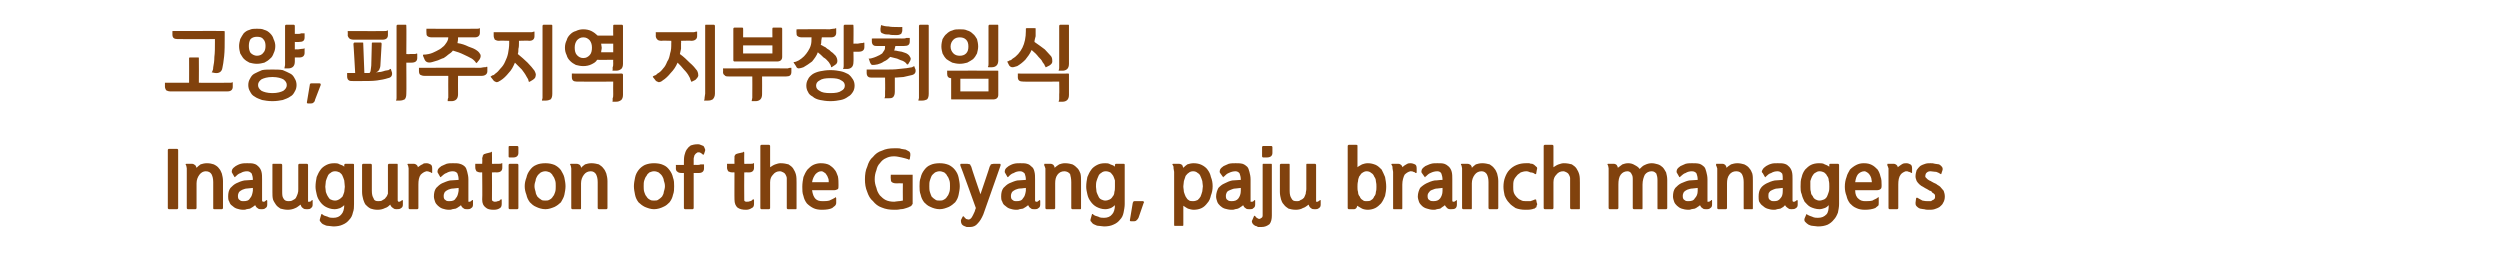
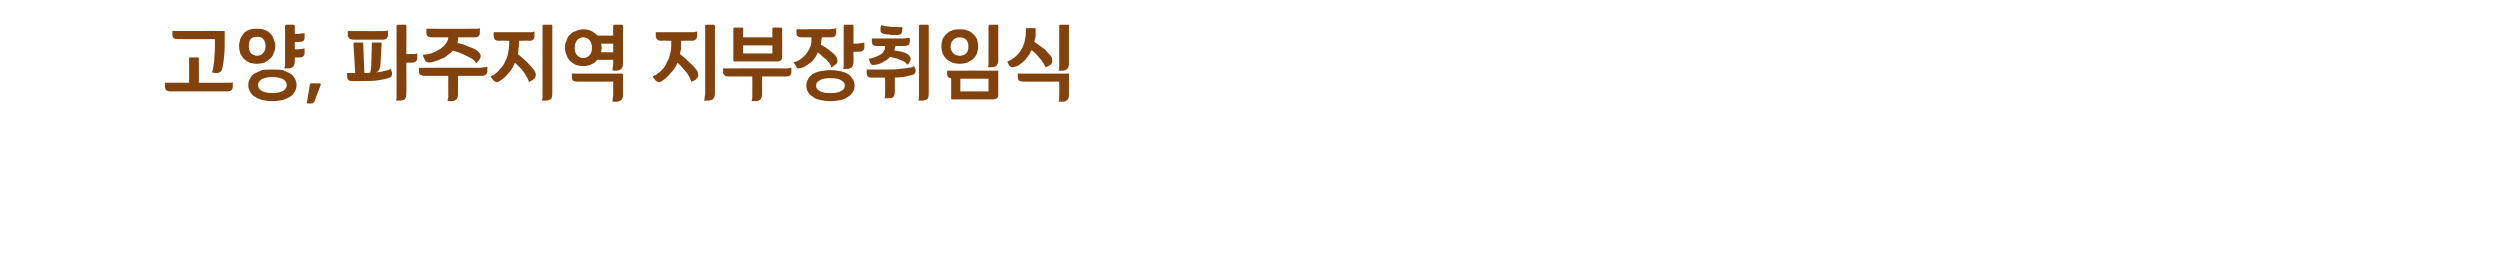
<svg xmlns="http://www.w3.org/2000/svg" version="1.1" width="435px" height="46.6px" viewBox="0 -4 435 46.6" style="top:-4px">
  <desc>, Inauguration of the Goyang, paju branch managers</desc>
  <defs />
  <g id="Polygon18934">
-     <path d="M 29.4 32.4 C 29.3 32.4 29.2 32.3 29.2 32.2 C 29.2 32.2 29.2 22.1 29.2 22.1 C 29.2 22 29.3 21.9 29.4 21.9 C 29.4 21.9 30.8 21.9 30.8 21.9 C 30.9 21.9 31 22 31 22.1 C 31 22.1 31 32.2 31 32.2 C 31 32.3 30.9 32.4 30.8 32.4 C 30.8 32.4 29.4 32.4 29.4 32.4 Z M 34.2 25.2 C 34.4 25 34.6 24.8 34.9 24.6 C 35.2 24.5 35.6 24.4 36 24.4 C 36.5 24.4 36.9 24.5 37.2 24.6 C 37.6 24.8 37.9 25 38.1 25.3 C 38.3 25.5 38.5 25.9 38.6 26.2 C 38.7 26.6 38.8 27 38.8 27.5 C 38.8 27.5 38.8 32.2 38.8 32.2 C 38.8 32.3 38.7 32.4 38.6 32.4 C 38.6 32.4 37.3 32.4 37.3 32.4 C 37.1 32.4 37.1 32.3 37.1 32.2 C 37.1 32.2 37.1 27.7 37.1 27.7 C 37.1 27.1 37 26.7 36.8 26.3 C 36.6 26 36.3 25.8 35.8 25.8 C 35.4 25.8 35 26 34.7 26.4 C 34.4 26.8 34.2 27.3 34.2 27.9 C 34.2 27.9 34.2 32.2 34.2 32.2 C 34.2 32.3 34.1 32.4 34 32.4 C 34 32.4 32.7 32.4 32.7 32.4 C 32.6 32.4 32.5 32.3 32.5 32.2 C 32.5 32.2 32.5 25.9 32.5 25.9 C 32.5 25.7 32.5 25.5 32.5 25.3 C 32.5 25.1 32.4 24.9 32.4 24.8 C 32.3 24.7 32.3 24.6 32.3 24.6 C 32.3 24.5 32.4 24.5 32.5 24.5 C 32.5 24.5 33.4 24.5 33.4 24.5 C 33.6 24.5 33.8 24.6 33.9 24.7 C 34.1 24.8 34.1 25 34.2 25.2 Z M 41 24.9 C 41.2 24.8 41.5 24.6 41.9 24.5 C 42.3 24.4 42.6 24.4 43 24.4 C 43.5 24.4 43.9 24.4 44.2 24.5 C 44.6 24.6 44.8 24.8 45 25 C 45.2 25.2 45.4 25.5 45.5 25.9 C 45.6 26.3 45.6 26.7 45.6 27.2 C 45.6 27.2 45.6 30.9 45.6 30.9 C 45.6 31 45.7 31 45.7 31.1 C 45.7 31.1 45.8 31.1 45.8 31.1 C 46 31.1 46.1 31.1 46.1 31 C 46.2 31 46.2 30.9 46.3 30.9 C 46.3 30.8 46.4 30.8 46.4 30.8 C 46.4 30.8 46.5 30.9 46.5 30.9 C 46.5 30.9 46.5 31.6 46.5 31.6 C 46.5 31.9 46.4 32.1 46.2 32.2 C 46 32.4 45.8 32.4 45.4 32.4 C 45.2 32.4 45 32.4 44.8 32.2 C 44.6 32.1 44.5 31.9 44.4 31.7 C 44.3 31.8 44.1 31.9 44 32 C 43.8 32.1 43.7 32.2 43.5 32.3 C 43.3 32.3 43.1 32.4 42.9 32.4 C 42.7 32.5 42.5 32.5 42.3 32.5 C 41.9 32.5 41.5 32.4 41.2 32.3 C 40.9 32.2 40.6 32 40.4 31.8 C 40.1 31.6 40 31.4 39.9 31.1 C 39.7 30.8 39.7 30.5 39.7 30.2 C 39.7 29.6 39.8 29.1 40.1 28.7 C 40.4 28.4 40.7 28.1 41.1 27.9 C 41.5 27.7 42 27.5 42.5 27.4 C 43 27.4 43.5 27.3 44 27.3 C 44 26.8 43.9 26.5 43.8 26.2 C 43.6 26 43.4 25.8 43 25.8 C 42.6 25.8 42.2 25.9 41.9 26.1 C 41.5 26.2 41.2 26.5 41 26.7 C 41 26.7 40.9 26.8 40.9 26.8 C 40.9 26.9 40.9 26.8 40.8 26.8 C 40.8 26.8 40.4 26.1 40.4 26.1 C 40.3 26 40.3 25.8 40.4 25.5 C 40.5 25.3 40.7 25.1 41 24.9 Z M 44 28.7 C 43.7 28.7 43.3 28.8 43 28.8 C 42.7 28.8 42.5 28.9 42.2 29 C 42 29.1 41.8 29.2 41.6 29.4 C 41.5 29.6 41.4 29.8 41.4 30.1 C 41.4 30.5 41.5 30.7 41.7 30.8 C 41.9 31 42.1 31 42.4 31 C 42.9 31 43.3 30.9 43.5 30.5 C 43.8 30.2 43.9 29.8 44 29.2 C 44 29.2 44 28.7 44 28.7 Z M 52.3 31.6 C 52 31.8 51.7 32.1 51.4 32.2 C 51 32.4 50.5 32.5 50.1 32.5 C 49.6 32.5 49.2 32.4 48.8 32.3 C 48.5 32.1 48.2 31.9 48 31.6 C 47.8 31.3 47.6 31 47.5 30.7 C 47.4 30.3 47.4 29.9 47.4 29.4 C 47.4 29.4 47.4 24.7 47.4 24.7 C 47.4 24.6 47.4 24.5 47.5 24.5 C 47.5 24.5 48.9 24.5 48.9 24.5 C 49 24.5 49.1 24.6 49.1 24.7 C 49.1 24.7 49.1 29.2 49.1 29.2 C 49.1 29.8 49.1 30.2 49.3 30.5 C 49.5 30.9 49.8 31 50.2 31 C 50.5 31 50.7 31 51 30.8 C 51.2 30.7 51.4 30.6 51.5 30.4 C 51.6 30.2 51.7 30 51.8 29.7 C 51.9 29.4 51.9 29.2 51.9 28.9 C 51.9 28.9 51.9 24.7 51.9 24.7 C 51.9 24.6 52 24.5 52.1 24.5 C 52.1 24.5 53.4 24.5 53.4 24.5 C 53.5 24.5 53.6 24.6 53.6 24.7 C 53.6 24.7 53.6 30.9 53.6 30.9 C 53.6 31 53.6 31 53.6 31.1 C 53.7 31.1 53.7 31.1 53.8 31.1 C 53.9 31.1 54 31.1 54.1 31 C 54.1 31 54.2 30.9 54.2 30.9 C 54.3 30.8 54.3 30.8 54.3 30.8 C 54.4 30.8 54.4 30.9 54.4 30.9 C 54.4 30.9 54.4 31.6 54.4 31.6 C 54.4 31.9 54.3 32.1 54.1 32.2 C 54 32.4 53.7 32.4 53.3 32.4 C 53.1 32.4 52.9 32.4 52.7 32.2 C 52.5 32.1 52.4 31.9 52.3 31.6 Z M 61.6 31.5 C 61.6 32 61.6 32.5 61.4 33 C 61.3 33.5 61.1 33.9 60.8 34.2 C 60.5 34.6 60.1 34.9 59.6 35.1 C 59.2 35.3 58.6 35.4 58 35.4 C 57.7 35.4 57.4 35.3 57.1 35.3 C 56.8 35.3 56.6 35.2 56.4 35.1 C 56.1 35 55.9 34.8 55.8 34.6 C 55.6 34.5 55.6 34.3 55.7 34 C 55.7 34 55.9 33.3 55.9 33.3 C 56 33.2 56 33.2 56.1 33.3 C 56.3 33.5 56.6 33.6 57 33.7 C 57.3 33.9 57.7 33.9 58 33.9 C 58.6 33.9 59.1 33.7 59.4 33.3 C 59.7 33 59.9 32.4 59.9 31.7 C 59.7 31.9 59.4 32.1 59.2 32.2 C 58.9 32.3 58.6 32.4 58.2 32.4 C 57.6 32.4 57.1 32.2 56.7 32 C 56.3 31.8 55.9 31.4 55.7 31.1 C 55.4 30.7 55.2 30.3 55.1 29.8 C 55 29.4 54.9 28.9 54.9 28.5 C 54.9 27.9 55 27.3 55.1 26.8 C 55.3 26.3 55.5 25.9 55.8 25.5 C 56 25.2 56.4 24.9 56.8 24.7 C 57.2 24.5 57.6 24.4 58.2 24.4 C 58.5 24.4 58.8 24.4 59.1 24.6 C 59.4 24.7 59.7 24.8 59.9 25 C 59.9 25 59.9 24.7 59.9 24.7 C 59.9 24.6 60 24.5 60.1 24.5 C 60.1 24.5 61.4 24.5 61.4 24.5 C 61.6 24.5 61.6 24.6 61.6 24.7 C 61.6 24.7 61.6 31.5 61.6 31.5 Z M 56.6 28.5 C 56.6 28.8 56.7 29.1 56.7 29.4 C 56.8 29.7 56.9 29.9 57 30.1 C 57.2 30.4 57.3 30.6 57.5 30.7 C 57.7 30.8 58 30.9 58.3 30.9 C 58.6 30.9 58.8 30.8 59 30.7 C 59.2 30.6 59.4 30.4 59.6 30.2 C 59.7 30 59.8 29.7 59.9 29.4 C 59.9 29.1 60 28.8 60 28.5 C 60 28.1 59.9 27.7 59.9 27.4 C 59.8 27.1 59.7 26.8 59.6 26.6 C 59.5 26.3 59.3 26.2 59.1 26 C 58.9 25.9 58.6 25.8 58.3 25.8 C 58 25.8 57.7 25.9 57.5 26.1 C 57.3 26.2 57.1 26.4 57 26.7 C 56.9 26.9 56.8 27.2 56.7 27.5 C 56.7 27.8 56.6 28.2 56.6 28.5 Z M 67.9 31.6 C 67.7 31.8 67.4 32.1 67 32.2 C 66.6 32.4 66.2 32.5 65.7 32.5 C 65.2 32.5 64.8 32.4 64.5 32.3 C 64.1 32.1 63.9 31.9 63.6 31.6 C 63.4 31.3 63.3 31 63.2 30.7 C 63.1 30.3 63 29.9 63 29.4 C 63 29.4 63 24.7 63 24.7 C 63 24.6 63.1 24.5 63.2 24.5 C 63.2 24.5 64.5 24.5 64.5 24.5 C 64.6 24.5 64.7 24.6 64.7 24.7 C 64.7 24.7 64.7 29.2 64.7 29.2 C 64.7 29.8 64.8 30.2 65 30.5 C 65.1 30.9 65.4 31 65.8 31 C 66.1 31 66.4 31 66.6 30.8 C 66.8 30.7 67 30.6 67.1 30.4 C 67.3 30.2 67.4 30 67.5 29.7 C 67.5 29.4 67.5 29.2 67.5 28.9 C 67.5 28.9 67.5 24.7 67.5 24.7 C 67.5 24.6 67.6 24.5 67.7 24.5 C 67.7 24.5 69.1 24.5 69.1 24.5 C 69.2 24.5 69.2 24.6 69.2 24.7 C 69.2 24.7 69.2 30.9 69.2 30.9 C 69.2 31 69.3 31 69.3 31.1 C 69.3 31.1 69.4 31.1 69.4 31.1 C 69.6 31.1 69.6 31.1 69.7 31 C 69.8 31 69.8 30.9 69.9 30.9 C 69.9 30.8 70 30.8 70 30.8 C 70 30.8 70.1 30.9 70.1 30.9 C 70.1 30.9 70.1 31.6 70.1 31.6 C 70.1 31.9 70 32.1 69.8 32.2 C 69.6 32.4 69.3 32.4 69 32.4 C 68.8 32.4 68.6 32.4 68.4 32.2 C 68.2 32.1 68 31.9 67.9 31.6 Z M 72.7 25.1 C 73 24.9 73.2 24.7 73.5 24.6 C 73.7 24.4 73.9 24.4 74.2 24.4 C 74.5 24.4 74.7 24.5 74.9 24.6 C 75.1 24.7 75.2 24.9 75.2 25.3 C 75.2 25.3 75.2 26 75.2 26 C 75.2 26.1 75.2 26.1 75.1 26.1 C 75 26 74.8 25.9 74.7 25.9 C 74.5 25.8 74.3 25.8 74.2 25.8 C 73.8 25.9 73.5 26.1 73.2 26.4 C 72.9 26.8 72.8 27.4 72.8 28.1 C 72.8 28.1 72.8 32.2 72.8 32.2 C 72.8 32.3 72.7 32.4 72.6 32.4 C 72.6 32.4 71.3 32.4 71.3 32.4 C 71.2 32.4 71.1 32.3 71.1 32.2 C 71.1 32.2 71.1 25.9 71.1 25.9 C 71.1 25.7 71.1 25.5 71.1 25.3 C 71.1 25.1 71 24.9 71 24.8 C 70.9 24.7 70.9 24.6 70.9 24.6 C 70.9 24.5 71 24.5 71 24.5 C 71 24.5 72 24.5 72 24.5 C 72.2 24.5 72.4 24.6 72.5 24.7 C 72.6 24.8 72.7 24.9 72.7 25.1 C 72.7 25.1 72.7 25.1 72.7 25.1 Z M 76.8 24.9 C 77.1 24.8 77.4 24.6 77.7 24.5 C 78.1 24.4 78.4 24.4 78.8 24.4 C 79.3 24.4 79.7 24.4 80 24.5 C 80.4 24.6 80.7 24.8 80.9 25 C 81.1 25.2 81.2 25.5 81.3 25.9 C 81.4 26.3 81.5 26.7 81.5 27.2 C 81.5 27.2 81.5 30.9 81.5 30.9 C 81.5 31 81.5 31 81.5 31.1 C 81.5 31.1 81.6 31.1 81.7 31.1 C 81.8 31.1 81.9 31.1 81.9 31 C 82 31 82 30.9 82.1 30.9 C 82.1 30.8 82.2 30.8 82.2 30.8 C 82.3 30.8 82.3 30.9 82.3 30.9 C 82.3 30.9 82.3 31.6 82.3 31.6 C 82.3 31.9 82.2 32.1 82 32.2 C 81.8 32.4 81.6 32.4 81.2 32.4 C 81 32.4 80.8 32.4 80.6 32.2 C 80.4 32.1 80.3 31.9 80.2 31.7 C 80.1 31.8 80 31.9 79.8 32 C 79.7 32.1 79.5 32.2 79.3 32.3 C 79.1 32.3 78.9 32.4 78.7 32.4 C 78.5 32.5 78.3 32.5 78.1 32.5 C 77.7 32.5 77.3 32.4 77 32.3 C 76.7 32.2 76.4 32 76.2 31.8 C 76 31.6 75.8 31.4 75.7 31.1 C 75.6 30.8 75.5 30.5 75.5 30.2 C 75.5 29.6 75.6 29.1 75.9 28.7 C 76.2 28.4 76.5 28.1 76.9 27.9 C 77.4 27.7 77.8 27.5 78.3 27.4 C 78.8 27.4 79.3 27.3 79.8 27.3 C 79.8 26.8 79.7 26.5 79.6 26.2 C 79.5 26 79.2 25.8 78.8 25.8 C 78.4 25.8 78 25.9 77.7 26.1 C 77.3 26.2 77.1 26.5 76.8 26.7 C 76.8 26.7 76.8 26.8 76.7 26.8 C 76.7 26.9 76.7 26.8 76.6 26.8 C 76.6 26.8 76.2 26.1 76.2 26.1 C 76.1 26 76.1 25.8 76.2 25.5 C 76.3 25.3 76.5 25.1 76.8 24.9 Z M 79.8 28.7 C 79.5 28.7 79.2 28.8 78.9 28.8 C 78.5 28.8 78.3 28.9 78 29 C 77.8 29.1 77.6 29.2 77.4 29.4 C 77.3 29.6 77.2 29.8 77.2 30.1 C 77.2 30.5 77.3 30.7 77.5 30.8 C 77.7 31 77.9 31 78.2 31 C 78.7 31 79.1 30.9 79.3 30.5 C 79.6 30.2 79.7 29.8 79.8 29.2 C 79.8 29.2 79.8 28.7 79.8 28.7 Z M 82.7 24.5 L 83.9 24.5 C 83.9 24.5 83.95 23.55 83.9 23.6 C 83.9 23.4 84 23.3 84 23.2 C 84 23.1 84 23 84.1 23 C 84.1 22.9 84.2 22.8 84.3 22.8 C 84.4 22.8 84.5 22.7 84.6 22.7 C 84.6 22.7 85.4 22.5 85.4 22.5 C 85.5 22.4 85.6 22.4 85.6 22.4 C 85.6 22.5 85.6 22.5 85.6 22.6 C 85.63 22.6 85.6 24.5 85.6 24.5 C 85.6 24.5 86.11 24.53 86.1 24.5 C 86.4 24.5 86.6 24.5 86.8 24.5 C 87 24.5 87.2 24.5 87.3 24.4 C 87.3 24.4 87.4 24.4 87.4 24.4 C 87.4 24.4 87.4 25.2 87.4 25.2 C 87.4 25.7 87.1 26 86.4 26 C 86.44 25.97 85.6 26 85.6 26 C 85.6 26 85.63 30.69 85.6 30.7 C 85.6 30.9 85.7 31 85.8 31 C 85.9 31.1 86 31.1 86.1 31.1 C 86.2 31.1 86.4 31.1 86.6 31 C 86.8 31 87 30.9 87.1 30.7 C 87.2 30.7 87.2 30.7 87.3 30.7 C 87.3 30.7 87.3 30.7 87.3 30.8 C 87.3 30.8 87.3 31.5 87.3 31.5 C 87.3 31.8 87.2 32.1 87 32.2 C 86.7 32.4 86.4 32.5 85.9 32.5 C 85.3 32.5 84.8 32.4 84.5 32.1 C 84.1 31.8 83.9 31.4 83.9 30.7 C 83.95 30.73 83.9 26 83.9 26 C 83.9 26 83.63 25.97 83.6 26 C 83.3 26 83.1 25.9 82.9 25.8 C 82.8 25.6 82.7 25.4 82.7 25.2 C 82.68 25.16 82.7 24.5 82.7 24.5 Z M 88.7 32.4 C 88.6 32.4 88.5 32.3 88.5 32.2 C 88.5 32.2 88.5 24.7 88.5 24.7 C 88.5 24.6 88.6 24.5 88.7 24.5 C 88.7 24.5 90 24.5 90 24.5 C 90.1 24.5 90.2 24.6 90.2 24.7 C 90.2 24.7 90.2 32.2 90.2 32.2 C 90.2 32.3 90.1 32.4 90 32.4 C 90 32.4 88.7 32.4 88.7 32.4 Z M 88.7 23.4 C 88.5 23.4 88.5 23.3 88.5 23.2 C 88.5 23.2 88.5 21.6 88.5 21.6 C 88.5 21.5 88.5 21.4 88.7 21.4 C 88.7 21.4 90 21.4 90 21.4 C 90.1 21.4 90.2 21.5 90.2 21.6 C 90.2 21.6 90.2 22.6 90.2 22.6 C 90.2 23.1 89.9 23.4 89.3 23.4 C 89.3 23.4 88.7 23.4 88.7 23.4 Z M 91.3 28.4 C 91.3 27.9 91.4 27.4 91.6 26.9 C 91.7 26.4 91.9 26 92.2 25.6 C 92.5 25.2 92.8 24.9 93.3 24.7 C 93.7 24.5 94.3 24.4 94.9 24.4 C 95.5 24.4 96 24.5 96.5 24.7 C 96.9 24.9 97.3 25.2 97.6 25.6 C 97.8 26 98.1 26.4 98.2 26.9 C 98.3 27.4 98.4 27.9 98.4 28.4 C 98.4 28.9 98.3 29.4 98.2 29.9 C 98.1 30.4 97.8 30.8 97.6 31.2 C 97.3 31.5 96.9 31.8 96.5 32 C 96 32.2 95.5 32.4 94.9 32.4 C 94.3 32.4 93.7 32.2 93.3 32 C 92.8 31.8 92.5 31.5 92.2 31.2 C 91.9 30.8 91.7 30.4 91.6 29.9 C 91.4 29.4 91.3 28.9 91.3 28.4 Z M 93 28.4 C 93 28.7 93.1 29.1 93.2 29.4 C 93.2 29.7 93.4 30 93.5 30.2 C 93.7 30.4 93.9 30.6 94.1 30.7 C 94.3 30.9 94.6 30.9 94.9 30.9 C 95.2 30.9 95.4 30.9 95.7 30.7 C 95.9 30.6 96.1 30.4 96.2 30.2 C 96.4 30 96.5 29.7 96.6 29.4 C 96.7 29.1 96.7 28.7 96.7 28.4 C 96.7 28 96.7 27.7 96.6 27.4 C 96.5 27.1 96.4 26.8 96.2 26.6 C 96.1 26.3 95.9 26.2 95.7 26 C 95.4 25.9 95.2 25.8 94.9 25.8 C 94.6 25.8 94.3 25.9 94.1 26 C 93.9 26.2 93.7 26.3 93.5 26.6 C 93.4 26.8 93.2 27.1 93.2 27.4 C 93.1 27.7 93 28 93 28.4 Z M 101.1 25.2 C 101.3 25 101.5 24.8 101.8 24.6 C 102.1 24.5 102.5 24.4 102.9 24.4 C 103.4 24.4 103.8 24.5 104.2 24.6 C 104.5 24.8 104.8 25 105 25.3 C 105.2 25.5 105.4 25.9 105.5 26.2 C 105.6 26.6 105.7 27 105.7 27.5 C 105.7 27.5 105.7 32.2 105.7 32.2 C 105.7 32.3 105.6 32.4 105.5 32.4 C 105.5 32.4 104.2 32.4 104.2 32.4 C 104.1 32.4 104 32.3 104 32.2 C 104 32.2 104 27.7 104 27.7 C 104 27.1 103.9 26.7 103.7 26.3 C 103.5 26 103.2 25.8 102.8 25.8 C 102.3 25.8 101.9 26 101.6 26.4 C 101.3 26.8 101.1 27.3 101.1 27.9 C 101.1 27.9 101.1 32.2 101.1 32.2 C 101.1 32.3 101.1 32.4 101 32.4 C 101 32.4 99.6 32.4 99.6 32.4 C 99.5 32.4 99.4 32.3 99.4 32.2 C 99.4 32.2 99.4 25.9 99.4 25.9 C 99.4 25.7 99.4 25.5 99.4 25.3 C 99.4 25.1 99.3 24.9 99.3 24.8 C 99.2 24.7 99.2 24.6 99.2 24.6 C 99.2 24.5 99.3 24.5 99.4 24.5 C 99.4 24.5 100.3 24.5 100.3 24.5 C 100.6 24.5 100.7 24.6 100.9 24.7 C 101 24.8 101.1 25 101.1 25.2 Z M 110.3 28.4 C 110.3 27.9 110.4 27.4 110.5 26.9 C 110.6 26.4 110.8 26 111.1 25.6 C 111.4 25.2 111.8 24.9 112.2 24.7 C 112.7 24.5 113.2 24.4 113.8 24.4 C 114.4 24.4 115 24.5 115.4 24.7 C 115.9 24.9 116.2 25.2 116.5 25.6 C 116.8 26 117 26.4 117.1 26.9 C 117.3 27.4 117.3 27.9 117.3 28.4 C 117.3 28.9 117.3 29.4 117.1 29.9 C 117 30.4 116.8 30.8 116.5 31.2 C 116.2 31.5 115.9 31.8 115.4 32 C 115 32.2 114.4 32.4 113.8 32.4 C 113.2 32.4 112.7 32.2 112.2 32 C 111.8 31.8 111.4 31.5 111.1 31.2 C 110.8 30.8 110.6 30.4 110.5 29.9 C 110.4 29.4 110.3 28.9 110.3 28.4 Z M 112 28.4 C 112 28.7 112 29.1 112.1 29.4 C 112.2 29.7 112.3 30 112.5 30.2 C 112.6 30.4 112.8 30.6 113 30.7 C 113.3 30.9 113.5 30.9 113.8 30.9 C 114.1 30.9 114.4 30.9 114.6 30.7 C 114.8 30.6 115 30.4 115.2 30.2 C 115.3 30 115.5 29.7 115.5 29.4 C 115.6 29.1 115.7 28.7 115.7 28.4 C 115.7 28 115.6 27.7 115.5 27.4 C 115.5 27.1 115.3 26.8 115.2 26.6 C 115 26.3 114.8 26.2 114.6 26 C 114.4 25.9 114.1 25.8 113.8 25.8 C 113.5 25.8 113.3 25.9 113 26 C 112.8 26.2 112.6 26.3 112.5 26.6 C 112.3 26.8 112.2 27.1 112.1 27.4 C 112 27.7 112 28 112 28.4 Z M 119.2 32.4 C 119.1 32.4 119 32.3 119 32.2 C 119.01 32.19 119 26.1 119 26.1 C 119 26.1 118.57 26.11 118.6 26.1 C 118.2 26.1 118 26 117.9 25.9 C 117.7 25.8 117.6 25.6 117.6 25.3 C 117.63 25.3 117.6 24.7 117.6 24.7 L 119 24.7 C 119 24.7 119.01 24.34 119 24.3 C 119 23.9 119 23.4 119.1 23 C 119.2 22.6 119.3 22.3 119.5 22 C 119.7 21.7 119.9 21.5 120.2 21.3 C 120.5 21.2 120.9 21.1 121.4 21.1 C 121.6 21.1 121.7 21.1 121.9 21.2 C 122.1 21.3 122.2 21.3 122.4 21.4 C 122.5 21.5 122.6 21.7 122.6 21.8 C 122.7 21.9 122.7 22 122.7 22.2 C 122.7 22.2 122.5 22.8 122.5 22.8 C 122.4 22.9 122.4 23 122.3 22.9 C 122.2 22.8 122.1 22.7 121.9 22.6 C 121.8 22.5 121.6 22.5 121.4 22.5 C 121.3 22.6 121.2 22.6 121.1 22.7 C 121 22.8 120.9 22.9 120.8 23.1 C 120.8 23.3 120.7 23.4 120.7 23.6 C 120.7 23.8 120.7 24 120.7 24.3 C 120.7 24.27 120.7 24.7 120.7 24.7 C 120.7 24.7 121.24 24.67 121.2 24.7 C 121.5 24.7 121.7 24.7 121.9 24.6 C 122.1 24.6 122.3 24.6 122.4 24.6 C 122.5 24.6 122.5 24.6 122.5 24.6 C 122.5 24.6 122.5 25.3 122.5 25.3 C 122.5 25.8 122.2 26.1 121.6 26.1 C 121.57 26.11 120.7 26.1 120.7 26.1 C 120.7 26.1 120.7 32.19 120.7 32.2 C 120.7 32.3 120.6 32.4 120.5 32.4 C 120.5 32.4 119.2 32.4 119.2 32.4 Z M 126.5 24.5 L 127.8 24.5 C 127.8 24.5 127.78 23.55 127.8 23.6 C 127.8 23.4 127.8 23.3 127.8 23.2 C 127.8 23.1 127.9 23 127.9 23 C 128 22.9 128 22.8 128.1 22.8 C 128.2 22.8 128.3 22.7 128.4 22.7 C 128.4 22.7 129.3 22.5 129.3 22.5 C 129.3 22.4 129.4 22.4 129.4 22.4 C 129.5 22.5 129.5 22.5 129.5 22.6 C 129.47 22.6 129.5 24.5 129.5 24.5 C 129.5 24.5 129.95 24.53 129.9 24.5 C 130.2 24.5 130.5 24.5 130.6 24.5 C 130.8 24.5 131 24.5 131.1 24.4 C 131.2 24.4 131.2 24.4 131.2 24.4 C 131.2 24.4 131.2 25.2 131.2 25.2 C 131.2 25.7 130.9 26 130.3 26 C 130.28 25.97 129.5 26 129.5 26 C 129.5 26 129.47 30.69 129.5 30.7 C 129.5 30.9 129.5 31 129.6 31 C 129.7 31.1 129.8 31.1 129.9 31.1 C 130.1 31.1 130.3 31.1 130.5 31 C 130.7 31 130.8 30.9 131 30.7 C 131 30.7 131.1 30.7 131.1 30.7 C 131.2 30.7 131.2 30.7 131.2 30.8 C 131.2 30.8 131.2 31.5 131.2 31.5 C 131.2 31.8 131.1 32.1 130.8 32.2 C 130.5 32.4 130.2 32.5 129.8 32.5 C 129.2 32.5 128.7 32.4 128.3 32.1 C 128 31.8 127.8 31.4 127.8 30.7 C 127.78 30.73 127.8 26 127.8 26 C 127.8 26 127.46 25.97 127.5 26 C 127.1 26 126.9 25.9 126.7 25.8 C 126.6 25.6 126.5 25.4 126.5 25.2 C 126.52 25.16 126.5 24.5 126.5 24.5 Z M 136.9 27.8 C 136.9 27.5 136.9 27.3 136.9 27 C 136.9 26.8 136.8 26.6 136.7 26.4 C 136.6 26.2 136.5 26.1 136.3 26 C 136.1 25.9 135.9 25.8 135.7 25.8 C 135.2 25.8 134.8 26 134.5 26.4 C 134.2 26.7 134 27.1 134 27.7 C 134 27.7 134 32.2 134 32.2 C 134 32.3 133.9 32.4 133.8 32.4 C 133.8 32.4 132.5 32.4 132.5 32.4 C 132.4 32.4 132.3 32.3 132.3 32.2 C 132.3 32.2 132.3 21.4 132.3 21.4 C 132.3 21.3 132.4 21.2 132.5 21.2 C 132.5 21.2 133.8 21.2 133.8 21.2 C 133.9 21.2 134 21.3 134 21.4 C 134 21.4 134 25.1 134 25.1 C 134.3 24.9 134.6 24.7 134.9 24.6 C 135.2 24.5 135.5 24.4 135.8 24.4 C 136.4 24.4 136.8 24.5 137.2 24.6 C 137.5 24.8 137.8 25 138 25.3 C 138.2 25.6 138.4 26 138.5 26.4 C 138.6 26.8 138.6 27.3 138.6 27.8 C 138.6 27.8 138.6 32.2 138.6 32.2 C 138.6 32.3 138.6 32.4 138.5 32.4 C 138.5 32.4 137.1 32.4 137.1 32.4 C 137 32.4 136.9 32.3 136.9 32.2 C 136.9 32.2 136.9 27.8 136.9 27.8 Z M 144.8 32.2 C 144.4 32.4 143.8 32.5 143 32.5 C 142.4 32.5 141.9 32.4 141.5 32.2 C 141.1 32 140.7 31.7 140.4 31.4 C 140.1 31 139.9 30.6 139.8 30.1 C 139.6 29.6 139.6 29.1 139.6 28.5 C 139.6 27.9 139.7 27.3 139.8 26.8 C 140 26.3 140.2 25.9 140.5 25.5 C 140.8 25.2 141.1 24.9 141.5 24.7 C 141.9 24.5 142.4 24.4 142.8 24.4 C 143.4 24.4 143.9 24.5 144.3 24.7 C 144.6 24.9 145 25.2 145.2 25.5 C 145.5 25.8 145.6 26.2 145.8 26.7 C 145.9 27.2 145.9 27.7 145.9 28.2 C 145.9 28.5 145.9 28.8 145.8 28.9 C 145.6 29 145.4 29.1 145.1 29.1 C 145.1 29.1 141.3 29.1 141.3 29.1 C 141.4 29.8 141.6 30.3 141.9 30.6 C 142.2 30.9 142.6 31 143.1 31 C 143.5 31 143.9 31 144.3 30.9 C 144.7 30.7 145 30.6 145.3 30.4 C 145.3 30.3 145.4 30.3 145.4 30.3 C 145.4 30.4 145.5 30.4 145.5 30.5 C 145.5 30.5 145.5 31.3 145.5 31.3 C 145.5 31.5 145.4 31.7 145.3 31.8 C 145.2 31.9 145 32 144.8 32.2 Z M 142.9 25.8 C 142.5 25.8 142.2 26 141.9 26.3 C 141.6 26.7 141.4 27.1 141.3 27.7 C 141.3 27.7 144.2 27.7 144.2 27.7 C 144.2 27.4 144.2 27.2 144.1 27 C 144 26.7 143.9 26.5 143.8 26.4 C 143.7 26.2 143.6 26.1 143.4 26 C 143.3 25.9 143.1 25.8 142.9 25.8 Z M 155.9 27.9 C 155.6 27.9 155.3 27.8 155.2 27.7 C 155 27.6 155 27.3 155 27.1 C 154.96 27.07 155 26.4 155 26.4 C 155 26.4 158.64 26.41 158.6 26.4 C 158.7 26.4 158.8 26.4 158.8 26.4 C 158.8 26.5 158.8 26.5 158.8 26.6 C 158.8 26.6 158.8 31 158.8 31 C 158.8 31.2 158.8 31.4 158.8 31.5 C 158.7 31.6 158.6 31.7 158.6 31.8 C 158.5 31.9 158.4 31.9 158.2 32 C 158.1 32.1 157.9 32.1 157.7 32.2 C 157.4 32.3 157.1 32.4 156.7 32.4 C 156.3 32.5 156 32.5 155.6 32.5 C 154.8 32.5 154.1 32.4 153.4 32.1 C 152.8 31.9 152.3 31.5 151.9 31 C 151.4 30.6 151.1 30 150.9 29.4 C 150.6 28.7 150.5 28 150.5 27.2 C 150.5 26.4 150.6 25.6 150.9 25 C 151.1 24.3 151.4 23.7 151.9 23.3 C 152.3 22.8 152.8 22.4 153.5 22.2 C 154.1 21.9 154.8 21.8 155.6 21.8 C 155.7 21.8 155.9 21.8 156.1 21.8 C 156.3 21.8 156.6 21.8 156.8 21.9 C 157 21.9 157.2 22 157.4 22 C 157.6 22 157.7 22.1 157.9 22.2 C 158.1 22.3 158.3 22.4 158.3 22.5 C 158.4 22.6 158.4 22.8 158.4 23 C 158.4 23 158.3 23.7 158.3 23.7 C 158.2 23.7 158.2 23.8 158.2 23.8 C 158.2 23.8 158.1 23.8 158 23.7 C 157.7 23.6 157.3 23.5 156.9 23.4 C 156.4 23.3 156 23.2 155.6 23.2 C 155 23.2 154.6 23.3 154.2 23.5 C 153.7 23.7 153.4 24 153.1 24.4 C 152.8 24.7 152.6 25.1 152.5 25.6 C 152.3 26.1 152.2 26.6 152.2 27.2 C 152.2 27.7 152.3 28.2 152.5 28.7 C 152.6 29.2 152.8 29.6 153.1 30 C 153.4 30.3 153.7 30.6 154.1 30.8 C 154.5 31 155 31.1 155.6 31.1 C 155.8 31.1 156.1 31 156.4 31 C 156.7 31 156.9 30.9 157.1 30.9 C 157.07 30.87 157.1 27.9 157.1 27.9 C 157.1 27.9 155.91 27.88 155.9 27.9 Z M 160 28.4 C 160 27.9 160 27.4 160.2 26.9 C 160.3 26.4 160.5 26 160.8 25.6 C 161.1 25.2 161.4 24.9 161.9 24.7 C 162.3 24.5 162.9 24.4 163.5 24.4 C 164.1 24.4 164.6 24.5 165.1 24.7 C 165.5 24.9 165.9 25.2 166.2 25.6 C 166.5 26 166.7 26.4 166.8 26.9 C 166.9 27.4 167 27.9 167 28.4 C 167 28.9 166.9 29.4 166.8 29.9 C 166.7 30.4 166.5 30.8 166.2 31.2 C 165.9 31.5 165.5 31.8 165.1 32 C 164.6 32.2 164.1 32.4 163.5 32.4 C 162.9 32.4 162.3 32.2 161.9 32 C 161.4 31.8 161.1 31.5 160.8 31.2 C 160.5 30.8 160.3 30.4 160.2 29.9 C 160 29.4 160 28.9 160 28.4 Z M 161.7 28.4 C 161.7 28.7 161.7 29.1 161.8 29.4 C 161.9 29.7 162 30 162.1 30.2 C 162.3 30.4 162.5 30.6 162.7 30.7 C 162.9 30.9 163.2 30.9 163.5 30.9 C 163.8 30.9 164 30.9 164.3 30.7 C 164.5 30.6 164.7 30.4 164.8 30.2 C 165 30 165.1 29.7 165.2 29.4 C 165.3 29.1 165.3 28.7 165.3 28.4 C 165.3 28 165.3 27.7 165.2 27.4 C 165.1 27.1 165 26.8 164.8 26.6 C 164.7 26.3 164.5 26.2 164.3 26 C 164 25.9 163.8 25.8 163.5 25.8 C 163.2 25.8 162.9 25.9 162.7 26 C 162.5 26.2 162.3 26.3 162.1 26.6 C 162 26.8 161.9 27.1 161.8 27.4 C 161.7 27.7 161.7 28 161.7 28.4 Z M 168.8 35.5 C 168.6 35.5 168.4 35.5 168.2 35.5 C 168 35.4 167.9 35.4 167.7 35.3 C 167.5 35.2 167.3 35 167.3 34.9 C 167.2 34.7 167.2 34.5 167.2 34.3 C 167.2 34.3 167.5 33.7 167.5 33.7 C 167.6 33.6 167.7 33.6 167.8 33.8 C 167.9 33.9 168 34 168.1 34.1 C 168.2 34.1 168.4 34.2 168.5 34.2 C 168.7 34.2 168.9 34.1 169.1 33.8 C 169.2 33.6 169.4 33.3 169.6 32.8 C 169.58 32.75 169.8 32.2 169.8 32.2 C 169.8 32.2 167.13 24.76 167.1 24.8 C 167.1 24.7 167.1 24.6 167.1 24.6 C 167.1 24.5 167.2 24.5 167.3 24.5 C 167.3 24.5 168.3 24.5 168.3 24.5 C 168.5 24.5 168.7 24.6 168.8 24.6 C 168.8 24.7 168.9 24.8 169 25 C 168.95 24.99 170.6 29.8 170.6 29.8 C 170.6 29.8 172.24 24.99 172.2 25 C 172.3 24.8 172.4 24.7 172.4 24.6 C 172.5 24.6 172.7 24.5 172.9 24.5 C 172.9 24.5 173.9 24.5 173.9 24.5 C 174 24.5 174.1 24.5 174.1 24.6 C 174.1 24.6 174.1 24.7 174.1 24.8 C 174.1 24.8 171.1 33.3 171.1 33.3 C 170.8 34 170.5 34.5 170.1 34.9 C 169.8 35.3 169.3 35.5 168.8 35.5 Z M 175.5 24.9 C 175.7 24.8 176 24.6 176.4 24.5 C 176.8 24.4 177.1 24.4 177.5 24.4 C 178 24.4 178.4 24.4 178.7 24.5 C 179.1 24.6 179.3 24.8 179.5 25 C 179.8 25.2 179.9 25.5 180 25.9 C 180.1 26.3 180.1 26.7 180.1 27.2 C 180.1 27.2 180.1 30.9 180.1 30.9 C 180.1 31 180.2 31 180.2 31.1 C 180.2 31.1 180.3 31.1 180.4 31.1 C 180.5 31.1 180.6 31.1 180.6 31 C 180.7 31 180.7 30.9 180.8 30.9 C 180.8 30.8 180.9 30.8 180.9 30.8 C 180.9 30.8 181 30.9 181 30.9 C 181 30.9 181 31.6 181 31.6 C 181 31.9 180.9 32.1 180.7 32.2 C 180.5 32.4 180.3 32.4 179.9 32.4 C 179.7 32.4 179.5 32.4 179.3 32.2 C 179.1 32.1 179 31.9 178.9 31.7 C 178.8 31.8 178.6 31.9 178.5 32 C 178.3 32.1 178.2 32.2 178 32.3 C 177.8 32.3 177.6 32.4 177.4 32.4 C 177.2 32.5 177 32.5 176.8 32.5 C 176.4 32.5 176 32.4 175.7 32.3 C 175.4 32.2 175.1 32 174.9 31.8 C 174.6 31.6 174.5 31.4 174.4 31.1 C 174.2 30.8 174.2 30.5 174.2 30.2 C 174.2 29.6 174.3 29.1 174.6 28.7 C 174.9 28.4 175.2 28.1 175.6 27.9 C 176.1 27.7 176.5 27.5 177 27.4 C 177.5 27.4 178 27.3 178.5 27.3 C 178.5 26.8 178.4 26.5 178.3 26.2 C 178.1 26 177.9 25.8 177.5 25.8 C 177.1 25.8 176.7 25.9 176.4 26.1 C 176 26.2 175.7 26.5 175.5 26.7 C 175.5 26.7 175.5 26.8 175.4 26.8 C 175.4 26.9 175.4 26.8 175.3 26.8 C 175.3 26.8 174.9 26.1 174.9 26.1 C 174.8 26 174.8 25.8 174.9 25.5 C 175 25.3 175.2 25.1 175.5 24.9 Z M 178.5 28.7 C 178.2 28.7 177.9 28.8 177.5 28.8 C 177.2 28.8 177 28.9 176.7 29 C 176.5 29.1 176.3 29.2 176.1 29.4 C 176 29.6 175.9 29.8 175.9 30.1 C 175.9 30.5 176 30.7 176.2 30.8 C 176.4 31 176.6 31 176.9 31 C 177.4 31 177.8 30.9 178 30.5 C 178.3 30.2 178.4 29.8 178.5 29.2 C 178.5 29.2 178.5 28.7 178.5 28.7 Z M 183.5 25.2 C 183.7 25 184 24.8 184.3 24.6 C 184.6 24.5 184.9 24.4 185.3 24.4 C 185.8 24.4 186.3 24.5 186.6 24.6 C 187 24.8 187.2 25 187.5 25.3 C 187.7 25.5 187.9 25.9 188 26.2 C 188.1 26.6 188.1 27 188.1 27.5 C 188.1 27.5 188.1 32.2 188.1 32.2 C 188.1 32.3 188.1 32.4 188 32.4 C 188 32.4 186.6 32.4 186.6 32.4 C 186.5 32.4 186.4 32.3 186.4 32.2 C 186.4 32.2 186.4 27.7 186.4 27.7 C 186.4 27.1 186.3 26.7 186.2 26.3 C 186 26 185.6 25.8 185.2 25.8 C 184.7 25.8 184.3 26 184 26.4 C 183.7 26.8 183.6 27.3 183.6 27.9 C 183.6 27.9 183.6 32.2 183.6 32.2 C 183.6 32.3 183.5 32.4 183.4 32.4 C 183.4 32.4 182.1 32.4 182.1 32.4 C 182 32.4 181.9 32.3 181.9 32.2 C 181.9 32.2 181.9 25.9 181.9 25.9 C 181.9 25.7 181.9 25.5 181.9 25.3 C 181.8 25.1 181.8 24.9 181.7 24.8 C 181.7 24.7 181.7 24.6 181.7 24.6 C 181.7 24.5 181.7 24.5 181.8 24.5 C 181.8 24.5 182.8 24.5 182.8 24.5 C 183 24.5 183.2 24.6 183.3 24.7 C 183.4 24.8 183.5 25 183.5 25.2 Z M 195.7 31.5 C 195.7 32 195.6 32.5 195.5 33 C 195.4 33.5 195.2 33.9 194.9 34.2 C 194.6 34.6 194.2 34.9 193.7 35.1 C 193.3 35.3 192.7 35.4 192.1 35.4 C 191.8 35.4 191.5 35.3 191.2 35.3 C 190.9 35.3 190.7 35.2 190.5 35.1 C 190.2 35 190 34.8 189.9 34.6 C 189.7 34.5 189.7 34.3 189.8 34 C 189.8 34 190 33.3 190 33.3 C 190 33.2 190.1 33.2 190.2 33.3 C 190.4 33.5 190.7 33.6 191.1 33.7 C 191.4 33.9 191.8 33.9 192.1 33.9 C 192.7 33.9 193.2 33.7 193.5 33.3 C 193.8 33 194 32.4 194 31.7 C 193.8 31.9 193.5 32.1 193.3 32.2 C 193 32.3 192.7 32.4 192.3 32.4 C 191.7 32.4 191.2 32.2 190.8 32 C 190.4 31.8 190 31.4 189.8 31.1 C 189.5 30.7 189.3 30.3 189.2 29.8 C 189.1 29.4 189 28.9 189 28.5 C 189 27.9 189.1 27.3 189.2 26.8 C 189.4 26.3 189.6 25.9 189.9 25.5 C 190.1 25.2 190.5 24.9 190.9 24.7 C 191.3 24.5 191.7 24.4 192.3 24.4 C 192.6 24.4 192.9 24.4 193.2 24.6 C 193.5 24.7 193.8 24.8 194 25 C 194 25 194 24.7 194 24.7 C 194 24.6 194.1 24.5 194.2 24.5 C 194.2 24.5 195.5 24.5 195.5 24.5 C 195.7 24.5 195.7 24.6 195.7 24.7 C 195.7 24.7 195.7 31.5 195.7 31.5 Z M 190.7 28.5 C 190.7 28.8 190.8 29.1 190.8 29.4 C 190.9 29.7 191 29.9 191.1 30.1 C 191.2 30.4 191.4 30.6 191.6 30.7 C 191.8 30.8 192.1 30.9 192.3 30.9 C 192.6 30.9 192.9 30.8 193.1 30.7 C 193.3 30.6 193.5 30.4 193.6 30.2 C 193.8 30 193.9 29.7 193.9 29.4 C 194 29.1 194 28.8 194 28.5 C 194 28.1 194 27.7 194 27.4 C 193.9 27.1 193.8 26.8 193.7 26.6 C 193.5 26.3 193.4 26.2 193.2 26 C 193 25.9 192.7 25.8 192.4 25.8 C 192.1 25.8 191.8 25.9 191.6 26.1 C 191.4 26.2 191.2 26.4 191.1 26.7 C 191 26.9 190.9 27.2 190.8 27.5 C 190.7 27.8 190.7 28.2 190.7 28.5 Z M 197.1 31.3 C 197.2 31.1 197.2 31 197.4 31 C 197.4 31 198.9 31 198.9 31 C 199 31 199 31.1 199 31.1 C 199.1 31.2 199.1 31.2 199 31.3 C 199 31.3 198.1 33.9 198.1 33.9 C 198 34.1 197.9 34.2 197.8 34.3 C 197.7 34.4 197.6 34.5 197.3 34.5 C 197.3 34.5 196.8 34.5 196.8 34.5 C 196.6 34.5 196.6 34.4 196.6 34.3 C 196.6 34.3 197.1 31.3 197.1 31.3 Z M 205.9 25.2 C 206.1 25 206.3 24.8 206.6 24.6 C 206.9 24.5 207.3 24.4 207.7 24.4 C 208.2 24.4 208.7 24.5 209.1 24.7 C 209.5 24.9 209.9 25.2 210.1 25.5 C 210.4 25.9 210.6 26.3 210.7 26.8 C 210.9 27.3 211 27.8 211 28.4 C 211 29 210.9 29.5 210.7 30 C 210.6 30.5 210.4 31 210.1 31.3 C 209.8 31.7 209.5 32 209.1 32.2 C 208.7 32.4 208.2 32.5 207.7 32.5 C 207.4 32.5 207 32.4 206.7 32.3 C 206.5 32.2 206.2 32 205.9 31.8 C 205.9 31.8 205.9 35.1 205.9 35.1 C 205.9 35.2 205.9 35.3 205.8 35.3 C 205.8 35.3 204.4 35.3 204.4 35.3 C 204.3 35.3 204.3 35.2 204.3 35.1 C 204.3 35.1 204.3 25.9 204.3 25.9 C 204.3 25.7 204.2 25.5 204.2 25.3 C 204.2 25.1 204.2 24.9 204.1 24.8 C 204 24.7 204 24.6 204 24.6 C 204 24.5 204.1 24.5 204.2 24.5 C 204.2 24.5 205.1 24.5 205.1 24.5 C 205.4 24.5 205.5 24.6 205.7 24.7 C 205.8 24.9 205.8 25 205.9 25.2 Z M 209.3 28.4 C 209.3 28.1 209.2 27.8 209.2 27.5 C 209.1 27.2 209 26.9 208.9 26.7 C 208.8 26.4 208.6 26.2 208.4 26.1 C 208.2 25.9 207.9 25.8 207.6 25.8 C 207.3 25.8 207 25.9 206.8 26.1 C 206.6 26.2 206.5 26.4 206.3 26.6 C 206.2 26.9 206.1 27.2 206 27.5 C 206 27.8 205.9 28.1 205.9 28.4 C 205.9 28.8 206 29.1 206 29.4 C 206.1 29.7 206.2 30 206.3 30.2 C 206.5 30.5 206.6 30.7 206.8 30.8 C 207 31 207.3 31 207.6 31 C 207.9 31 208.2 30.9 208.4 30.8 C 208.6 30.6 208.8 30.4 208.9 30.2 C 209 29.9 209.1 29.7 209.2 29.3 C 209.2 29 209.3 28.7 209.3 28.4 Z M 212.9 24.9 C 213.2 24.8 213.5 24.6 213.8 24.5 C 214.2 24.4 214.6 24.4 215 24.4 C 215.4 24.4 215.8 24.4 216.2 24.5 C 216.5 24.6 216.8 24.8 217 25 C 217.2 25.2 217.3 25.5 217.4 25.9 C 217.5 26.3 217.6 26.7 217.6 27.2 C 217.6 27.2 217.6 30.9 217.6 30.9 C 217.6 31 217.6 31 217.6 31.1 C 217.7 31.1 217.7 31.1 217.8 31.1 C 217.9 31.1 218 31.1 218.1 31 C 218.1 31 218.2 30.9 218.2 30.9 C 218.3 30.8 218.3 30.8 218.3 30.8 C 218.4 30.8 218.4 30.9 218.4 30.9 C 218.4 30.9 218.4 31.6 218.4 31.6 C 218.4 31.9 218.3 32.1 218.1 32.2 C 218 32.4 217.7 32.4 217.3 32.4 C 217.1 32.4 216.9 32.4 216.7 32.2 C 216.5 32.1 216.4 31.9 216.3 31.7 C 216.2 31.8 216.1 31.9 215.9 32 C 215.8 32.1 215.6 32.2 215.4 32.3 C 215.3 32.3 215.1 32.4 214.9 32.4 C 214.7 32.5 214.5 32.5 214.3 32.5 C 213.8 32.5 213.5 32.4 213.1 32.3 C 212.8 32.2 212.5 32 212.3 31.8 C 212.1 31.6 211.9 31.4 211.8 31.1 C 211.7 30.8 211.6 30.5 211.6 30.2 C 211.6 29.6 211.8 29.1 212 28.7 C 212.3 28.4 212.6 28.1 213.1 27.9 C 213.5 27.7 213.9 27.5 214.4 27.4 C 214.9 27.4 215.4 27.3 215.9 27.3 C 215.9 26.8 215.8 26.5 215.7 26.2 C 215.6 26 215.3 25.8 215 25.8 C 214.6 25.8 214.2 25.9 213.8 26.1 C 213.5 26.2 213.2 26.5 213 26.7 C 212.9 26.7 212.9 26.8 212.9 26.8 C 212.8 26.9 212.8 26.8 212.8 26.8 C 212.8 26.8 212.3 26.1 212.3 26.1 C 212.2 26 212.2 25.8 212.3 25.5 C 212.4 25.3 212.6 25.1 212.9 24.9 Z M 215.9 28.7 C 215.6 28.7 215.3 28.8 215 28.8 C 214.7 28.8 214.4 28.9 214.2 29 C 213.9 29.1 213.7 29.2 213.5 29.4 C 213.4 29.6 213.3 29.8 213.3 30.1 C 213.3 30.5 213.4 30.7 213.6 30.8 C 213.8 31 214.1 31 214.3 31 C 214.8 31 215.2 30.9 215.5 30.5 C 215.7 30.2 215.9 29.8 215.9 29.2 C 215.9 29.2 215.9 28.7 215.9 28.7 Z M 221.3 33.5 C 221.3 34.1 221.2 34.6 220.9 35 C 220.5 35.3 220.1 35.5 219.5 35.5 C 219.3 35.5 219.1 35.5 218.9 35.5 C 218.7 35.4 218.6 35.3 218.4 35.3 C 218.1 35.1 218 35 217.9 34.8 C 217.8 34.6 217.8 34.4 217.9 34.3 C 217.9 34.3 218.2 33.6 218.2 33.6 C 218.3 33.5 218.3 33.5 218.4 33.6 C 218.5 33.7 218.6 33.9 218.7 33.9 C 218.8 34 219 34.1 219.1 34.1 C 219.2 34.1 219.4 34 219.5 33.9 C 219.6 33.9 219.7 33.7 219.7 33.5 C 219.7 33.5 219.7 24.7 219.7 24.7 C 219.7 24.6 219.7 24.5 219.8 24.5 C 219.8 24.5 221.2 24.5 221.2 24.5 C 221.3 24.5 221.3 24.6 221.3 24.7 C 221.3 24.7 221.3 33.5 221.3 33.5 Z M 219.8 23.4 C 219.7 23.4 219.6 23.3 219.6 23.2 C 219.6 23.2 219.6 21.6 219.6 21.6 C 219.6 21.5 219.7 21.4 219.8 21.4 C 219.8 21.4 221.2 21.4 221.2 21.4 C 221.3 21.4 221.4 21.5 221.4 21.6 C 221.4 21.6 221.4 22.6 221.4 22.6 C 221.4 23.1 221.1 23.4 220.4 23.4 C 220.4 23.4 219.8 23.4 219.8 23.4 Z M 227.7 31.6 C 227.4 31.8 227.1 32.1 226.7 32.2 C 226.4 32.4 225.9 32.5 225.5 32.5 C 225 32.5 224.5 32.4 224.2 32.3 C 223.9 32.1 223.6 31.9 223.4 31.6 C 223.1 31.3 223 31 222.9 30.7 C 222.8 30.3 222.7 29.9 222.7 29.4 C 222.7 29.4 222.7 24.7 222.7 24.7 C 222.7 24.6 222.8 24.5 222.9 24.5 C 222.9 24.5 224.3 24.5 224.3 24.5 C 224.4 24.5 224.4 24.6 224.4 24.7 C 224.4 24.7 224.4 29.2 224.4 29.2 C 224.4 29.8 224.5 30.2 224.7 30.5 C 224.9 30.9 225.1 31 225.6 31 C 225.9 31 226.1 31 226.3 30.8 C 226.6 30.7 226.7 30.6 226.9 30.4 C 227 30.2 227.1 30 227.2 29.7 C 227.2 29.4 227.3 29.2 227.3 28.9 C 227.3 28.9 227.3 24.7 227.3 24.7 C 227.3 24.6 227.3 24.5 227.4 24.5 C 227.4 24.5 228.8 24.5 228.8 24.5 C 228.9 24.5 229 24.6 229 24.7 C 229 24.7 229 30.9 229 30.9 C 229 31 229 31 229 31.1 C 229.1 31.1 229.1 31.1 229.2 31.1 C 229.3 31.1 229.4 31.1 229.4 31 C 229.5 31 229.6 30.9 229.6 30.9 C 229.6 30.8 229.7 30.8 229.7 30.8 C 229.8 30.8 229.8 30.9 229.8 30.9 C 229.8 30.9 229.8 31.6 229.8 31.6 C 229.8 31.9 229.7 32.1 229.5 32.2 C 229.3 32.4 229.1 32.4 228.7 32.4 C 228.5 32.4 228.3 32.4 228.1 32.2 C 227.9 32.1 227.8 31.9 227.7 31.6 Z M 234.7 32.4 C 234.6 32.4 234.5 32.3 234.5 32.2 C 234.5 32.2 234.5 21.4 234.5 21.4 C 234.5 21.3 234.6 21.2 234.7 21.2 C 234.7 21.2 236 21.2 236 21.2 C 236.2 21.2 236.2 21.3 236.2 21.4 C 236.2 21.4 236.2 25.1 236.2 25.1 C 236.4 24.9 236.7 24.8 237 24.6 C 237.3 24.5 237.6 24.4 238 24.4 C 238.5 24.4 238.9 24.5 239.4 24.7 C 239.8 24.9 240.1 25.2 240.4 25.5 C 240.6 25.9 240.8 26.3 241 26.8 C 241.1 27.3 241.2 27.9 241.2 28.5 C 241.2 29.1 241.1 29.6 241 30.1 C 240.8 30.6 240.6 31 240.3 31.4 C 240 31.7 239.7 32 239.3 32.2 C 238.9 32.4 238.4 32.5 238 32.5 C 237.6 32.5 237.2 32.4 237 32.3 C 236.7 32.1 236.4 32 236.2 31.8 C 236.1 31.9 236.1 32.1 236 32.2 C 235.9 32.3 235.8 32.4 235.6 32.4 C 235.6 32.4 234.7 32.4 234.7 32.4 Z M 239.5 28.5 C 239.5 28.2 239.5 27.9 239.4 27.5 C 239.4 27.2 239.3 27 239.1 26.7 C 239 26.4 238.8 26.2 238.6 26.1 C 238.4 25.9 238.1 25.8 237.8 25.8 C 237.5 25.8 237.3 25.9 237 26.1 C 236.8 26.2 236.7 26.5 236.5 26.7 C 236.4 27 236.3 27.2 236.3 27.5 C 236.2 27.9 236.2 28.2 236.2 28.5 C 236.2 28.8 236.2 29.1 236.3 29.4 C 236.3 29.7 236.4 30 236.6 30.2 C 236.7 30.5 236.9 30.7 237.1 30.8 C 237.3 31 237.5 31 237.8 31 C 238.1 31 238.4 31 238.6 30.8 C 238.8 30.7 239 30.5 239.1 30.2 C 239.3 30 239.4 29.7 239.4 29.4 C 239.5 29.1 239.5 28.8 239.5 28.5 Z M 244 25.1 C 244.2 24.9 244.5 24.7 244.7 24.6 C 245 24.4 245.2 24.4 245.4 24.4 C 245.7 24.4 246 24.5 246.2 24.6 C 246.4 24.7 246.5 24.9 246.5 25.3 C 246.5 25.3 246.5 26 246.5 26 C 246.5 26.1 246.4 26.1 246.3 26.1 C 246.2 26 246.1 25.9 245.9 25.9 C 245.8 25.8 245.6 25.8 245.4 25.8 C 245 25.9 244.7 26.1 244.4 26.4 C 244.2 26.8 244 27.4 244 28.1 C 244 28.1 244 32.2 244 32.2 C 244 32.3 244 32.4 243.9 32.4 C 243.9 32.4 242.5 32.4 242.5 32.4 C 242.4 32.4 242.4 32.3 242.4 32.2 C 242.4 32.2 242.4 25.9 242.4 25.9 C 242.4 25.7 242.3 25.5 242.3 25.3 C 242.3 25.1 242.3 24.9 242.2 24.8 C 242.1 24.7 242.1 24.6 242.1 24.6 C 242.1 24.5 242.2 24.5 242.3 24.5 C 242.3 24.5 243.3 24.5 243.3 24.5 C 243.5 24.5 243.7 24.6 243.8 24.7 C 243.9 24.8 244 24.9 244 25.1 C 244 25.1 244 25.1 244 25.1 Z M 248 24.9 C 248.3 24.8 248.6 24.6 249 24.5 C 249.3 24.4 249.7 24.4 250.1 24.4 C 250.6 24.4 251 24.4 251.3 24.5 C 251.6 24.6 251.9 24.8 252.1 25 C 252.3 25.2 252.5 25.5 252.6 25.9 C 252.7 26.3 252.7 26.7 252.7 27.2 C 252.7 27.2 252.7 30.9 252.7 30.9 C 252.7 31 252.7 31 252.8 31.1 C 252.8 31.1 252.8 31.1 252.9 31.1 C 253 31.1 253.1 31.1 253.2 31 C 253.2 31 253.3 30.9 253.4 30.9 C 253.4 30.8 253.4 30.8 253.5 30.8 C 253.5 30.8 253.5 30.9 253.5 30.9 C 253.5 30.9 253.5 31.6 253.5 31.6 C 253.5 31.9 253.4 32.1 253.3 32.2 C 253.1 32.4 252.8 32.4 252.5 32.4 C 252.2 32.4 252 32.4 251.8 32.2 C 251.7 32.1 251.5 31.9 251.4 31.7 C 251.3 31.8 251.2 31.9 251 32 C 250.9 32.1 250.7 32.2 250.6 32.3 C 250.4 32.3 250.2 32.4 250 32.4 C 249.8 32.5 249.6 32.5 249.4 32.5 C 249 32.5 248.6 32.4 248.3 32.3 C 247.9 32.2 247.6 32 247.4 31.8 C 247.2 31.6 247 31.4 246.9 31.1 C 246.8 30.8 246.7 30.5 246.7 30.2 C 246.7 29.6 246.9 29.1 247.1 28.7 C 247.4 28.4 247.8 28.1 248.2 27.9 C 248.6 27.7 249.1 27.5 249.6 27.4 C 250.1 27.4 250.5 27.3 251 27.3 C 251 26.8 250.9 26.5 250.8 26.2 C 250.7 26 250.5 25.8 250.1 25.8 C 249.7 25.8 249.3 25.9 248.9 26.1 C 248.6 26.2 248.3 26.5 248.1 26.7 C 248 26.7 248 26.8 248 26.8 C 248 26.9 247.9 26.8 247.9 26.8 C 247.9 26.8 247.4 26.1 247.4 26.1 C 247.3 26 247.3 25.8 247.4 25.5 C 247.5 25.3 247.7 25.1 248 24.9 Z M 251 28.7 C 250.7 28.7 250.4 28.8 250.1 28.8 C 249.8 28.8 249.5 28.9 249.3 29 C 249 29.1 248.8 29.2 248.7 29.4 C 248.5 29.6 248.4 29.8 248.4 30.1 C 248.4 30.5 248.5 30.7 248.7 30.8 C 248.9 31 249.2 31 249.4 31 C 249.9 31 250.3 30.9 250.6 30.5 C 250.8 30.2 251 29.8 251 29.2 C 251 29.2 251 28.7 251 28.7 Z M 256.1 25.2 C 256.3 25 256.5 24.8 256.8 24.6 C 257.1 24.5 257.5 24.4 257.9 24.4 C 258.4 24.4 258.8 24.5 259.2 24.6 C 259.5 24.8 259.8 25 260 25.3 C 260.2 25.5 260.4 25.9 260.5 26.2 C 260.6 26.6 260.7 27 260.7 27.5 C 260.7 27.5 260.7 32.2 260.7 32.2 C 260.7 32.3 260.6 32.4 260.5 32.4 C 260.5 32.4 259.2 32.4 259.2 32.4 C 259.1 32.4 259 32.3 259 32.2 C 259 32.2 259 27.7 259 27.7 C 259 27.1 258.9 26.7 258.7 26.3 C 258.5 26 258.2 25.8 257.8 25.8 C 257.3 25.8 256.9 26 256.6 26.4 C 256.3 26.8 256.1 27.3 256.1 27.9 C 256.1 27.9 256.1 32.2 256.1 32.2 C 256.1 32.3 256.1 32.4 256 32.4 C 256 32.4 254.6 32.4 254.6 32.4 C 254.5 32.4 254.4 32.3 254.4 32.2 C 254.4 32.2 254.4 25.9 254.4 25.9 C 254.4 25.7 254.4 25.5 254.4 25.3 C 254.4 25.1 254.3 24.9 254.3 24.8 C 254.2 24.7 254.2 24.6 254.2 24.6 C 254.2 24.5 254.3 24.5 254.4 24.5 C 254.4 24.5 255.3 24.5 255.3 24.5 C 255.6 24.5 255.7 24.6 255.9 24.7 C 256 24.8 256.1 25 256.1 25.2 Z M 266.6 24.5 C 266.9 24.6 267.1 24.8 267.3 25 C 267.5 25.1 267.5 25.3 267.4 25.6 C 267.4 25.6 267.3 26.2 267.3 26.2 C 267.3 26.3 267.2 26.3 267.1 26.3 C 266.9 26.1 266.6 26 266.3 26 C 266.1 25.9 265.8 25.8 265.6 25.8 C 265.2 25.8 264.9 25.9 264.6 26 C 264.4 26.2 264.1 26.3 263.9 26.6 C 263.7 26.8 263.5 27.1 263.4 27.4 C 263.3 27.7 263.3 28.1 263.3 28.5 C 263.3 28.8 263.3 29.2 263.4 29.5 C 263.5 29.8 263.7 30.1 263.9 30.3 C 264.1 30.5 264.3 30.7 264.6 30.8 C 264.9 31 265.2 31 265.5 31 C 265.7 31 266 31 266.3 31 C 266.6 30.9 266.9 30.8 267.1 30.7 C 267.2 30.7 267.3 30.7 267.3 30.8 C 267.3 30.8 267.4 31.3 267.4 31.3 C 267.5 31.5 267.5 31.6 267.4 31.7 C 267.4 31.9 267.3 32 267.3 32.1 C 267.2 32.1 267.1 32.2 267 32.3 C 266.8 32.3 266.7 32.4 266.6 32.4 C 266.2 32.5 265.8 32.5 265.4 32.5 C 264.8 32.5 264.2 32.4 263.7 32.2 C 263.3 31.9 262.9 31.7 262.6 31.3 C 262.2 30.9 262 30.5 261.8 30 C 261.7 29.5 261.6 29 261.6 28.5 C 261.6 27.9 261.7 27.3 261.9 26.8 C 262.1 26.3 262.3 25.9 262.7 25.5 C 263 25.2 263.4 24.9 263.9 24.7 C 264.4 24.5 264.9 24.4 265.5 24.4 C 265.7 24.4 265.9 24.4 266.1 24.4 C 266.3 24.5 266.5 24.5 266.6 24.5 Z M 273.2 27.8 C 273.2 27.5 273.2 27.3 273.2 27 C 273.2 26.8 273.1 26.6 273 26.4 C 272.9 26.2 272.8 26.1 272.6 26 C 272.4 25.9 272.2 25.8 272 25.8 C 271.5 25.8 271.1 26 270.8 26.4 C 270.5 26.7 270.3 27.1 270.3 27.7 C 270.3 27.7 270.3 32.2 270.3 32.2 C 270.3 32.3 270.2 32.4 270.1 32.4 C 270.1 32.4 268.8 32.4 268.8 32.4 C 268.7 32.4 268.6 32.3 268.6 32.2 C 268.6 32.2 268.6 21.4 268.6 21.4 C 268.6 21.3 268.7 21.2 268.8 21.2 C 268.8 21.2 270.1 21.2 270.1 21.2 C 270.2 21.2 270.3 21.3 270.3 21.4 C 270.3 21.4 270.3 25.1 270.3 25.1 C 270.6 24.9 270.9 24.7 271.2 24.6 C 271.5 24.5 271.8 24.4 272.1 24.4 C 272.7 24.4 273.1 24.5 273.5 24.6 C 273.8 24.8 274.1 25 274.3 25.3 C 274.5 25.6 274.7 26 274.8 26.4 C 274.9 26.8 274.9 27.3 274.9 27.8 C 274.9 27.8 274.9 32.2 274.9 32.2 C 274.9 32.3 274.9 32.4 274.8 32.4 C 274.8 32.4 273.4 32.4 273.4 32.4 C 273.3 32.4 273.2 32.3 273.2 32.2 C 273.2 32.2 273.2 27.8 273.2 27.8 Z M 279.9 25.9 C 279.9 25.7 279.9 25.5 279.9 25.3 C 279.9 25.1 279.8 24.9 279.8 24.8 C 279.7 24.7 279.7 24.6 279.7 24.6 C 279.7 24.5 279.8 24.5 279.8 24.5 C 279.8 24.5 280.8 24.5 280.8 24.5 C 281 24.5 281.2 24.6 281.3 24.7 C 281.4 24.9 281.5 25 281.5 25.2 C 281.8 25 282 24.8 282.3 24.6 C 282.6 24.5 282.9 24.4 283.3 24.4 C 283.7 24.4 284.1 24.5 284.4 24.7 C 284.8 24.9 285.1 25.1 285.3 25.4 C 285.6 25.1 285.9 24.8 286.2 24.7 C 286.6 24.5 287 24.4 287.4 24.4 C 287.8 24.4 288.1 24.5 288.5 24.6 C 288.8 24.7 289.1 24.9 289.3 25.1 C 289.6 25.4 289.7 25.7 289.9 26 C 290 26.4 290.1 26.8 290.1 27.3 C 290.1 27.3 290.1 32.2 290.1 32.2 C 290.1 32.3 290 32.4 289.9 32.4 C 289.9 32.4 288.5 32.4 288.5 32.4 C 288.4 32.4 288.4 32.3 288.4 32.2 C 288.4 32.2 288.4 27.3 288.4 27.3 C 288.4 26.8 288.3 26.5 288.2 26.2 C 288 26 287.8 25.8 287.4 25.8 C 286.9 25.8 286.5 26 286.2 26.4 C 286 26.8 285.8 27.4 285.8 28.1 C 285.8 28.1 285.8 32.2 285.8 32.2 C 285.8 32.3 285.8 32.4 285.7 32.4 C 285.7 32.4 284.3 32.4 284.3 32.4 C 284.2 32.4 284.1 32.3 284.1 32.2 C 284.1 32.2 284.1 27.3 284.1 27.3 C 284.1 26.9 284.1 26.6 283.9 26.3 C 283.8 26 283.5 25.8 283.2 25.8 C 282.7 25.8 282.3 26 282 26.4 C 281.7 26.8 281.6 27.4 281.6 28.1 C 281.6 28.1 281.6 32.2 281.6 32.2 C 281.6 32.3 281.5 32.4 281.4 32.4 C 281.4 32.4 280.1 32.4 280.1 32.4 C 280 32.4 279.9 32.3 279.9 32.2 C 279.9 32.2 279.9 25.9 279.9 25.9 Z M 292.4 24.9 C 292.7 24.8 293 24.6 293.3 24.5 C 293.7 24.4 294.1 24.4 294.4 24.4 C 294.9 24.4 295.3 24.4 295.7 24.5 C 296 24.6 296.3 24.8 296.5 25 C 296.7 25.2 296.8 25.5 296.9 25.9 C 297 26.3 297.1 26.7 297.1 27.2 C 297.1 27.2 297.1 30.9 297.1 30.9 C 297.1 31 297.1 31 297.1 31.1 C 297.2 31.1 297.2 31.1 297.3 31.1 C 297.4 31.1 297.5 31.1 297.5 31 C 297.6 31 297.7 30.9 297.7 30.9 C 297.7 30.8 297.8 30.8 297.8 30.8 C 297.9 30.8 297.9 30.9 297.9 30.9 C 297.9 30.9 297.9 31.6 297.9 31.6 C 297.9 31.9 297.8 32.1 297.6 32.2 C 297.4 32.4 297.2 32.4 296.8 32.4 C 296.6 32.4 296.4 32.4 296.2 32.2 C 296 32.1 295.9 31.9 295.8 31.7 C 295.7 31.8 295.6 31.9 295.4 32 C 295.3 32.1 295.1 32.2 294.9 32.3 C 294.7 32.3 294.5 32.4 294.3 32.4 C 294.1 32.5 293.9 32.5 293.8 32.5 C 293.3 32.5 292.9 32.4 292.6 32.3 C 292.3 32.2 292 32 291.8 31.8 C 291.6 31.6 291.4 31.4 291.3 31.1 C 291.2 30.8 291.1 30.5 291.1 30.2 C 291.1 29.6 291.2 29.1 291.5 28.7 C 291.8 28.4 292.1 28.1 292.5 27.9 C 293 27.7 293.4 27.5 293.9 27.4 C 294.4 27.4 294.9 27.3 295.4 27.3 C 295.4 26.8 295.3 26.5 295.2 26.2 C 295.1 26 294.8 25.8 294.4 25.8 C 294 25.8 293.6 25.9 293.3 26.1 C 292.9 26.2 292.7 26.5 292.4 26.7 C 292.4 26.7 292.4 26.8 292.3 26.8 C 292.3 26.9 292.3 26.8 292.2 26.8 C 292.2 26.8 291.8 26.1 291.8 26.1 C 291.7 26 291.7 25.8 291.8 25.5 C 291.9 25.3 292.1 25.1 292.4 24.9 Z M 295.4 28.7 C 295.1 28.7 294.8 28.8 294.5 28.8 C 294.2 28.8 293.9 28.9 293.6 29 C 293.4 29.1 293.2 29.2 293 29.4 C 292.9 29.6 292.8 29.8 292.8 30.1 C 292.8 30.5 292.9 30.7 293.1 30.8 C 293.3 31 293.5 31 293.8 31 C 294.3 31 294.7 30.9 294.9 30.5 C 295.2 30.2 295.4 29.8 295.4 29.2 C 295.4 29.2 295.4 28.7 295.4 28.7 Z M 300.4 25.2 C 300.6 25 300.9 24.8 301.2 24.6 C 301.5 24.5 301.9 24.4 302.3 24.4 C 302.7 24.4 303.2 24.5 303.5 24.6 C 303.9 24.8 304.2 25 304.4 25.3 C 304.6 25.5 304.8 25.9 304.9 26.2 C 305 26.6 305 27 305 27.5 C 305 27.5 305 32.2 305 32.2 C 305 32.3 305 32.4 304.9 32.4 C 304.9 32.4 303.5 32.4 303.5 32.4 C 303.4 32.4 303.4 32.3 303.4 32.2 C 303.4 32.2 303.4 27.7 303.4 27.7 C 303.4 27.1 303.3 26.7 303.1 26.3 C 302.9 26 302.6 25.8 302.1 25.8 C 301.6 25.8 301.2 26 300.9 26.4 C 300.6 26.8 300.5 27.3 300.5 27.9 C 300.5 27.9 300.5 32.2 300.5 32.2 C 300.5 32.3 300.4 32.4 300.3 32.4 C 300.3 32.4 299 32.4 299 32.4 C 298.9 32.4 298.8 32.3 298.8 32.2 C 298.8 32.2 298.8 25.9 298.8 25.9 C 298.8 25.7 298.8 25.5 298.8 25.3 C 298.7 25.1 298.7 24.9 298.6 24.8 C 298.6 24.7 298.6 24.6 298.6 24.6 C 298.6 24.5 298.6 24.5 298.7 24.5 C 298.7 24.5 299.7 24.5 299.7 24.5 C 299.9 24.5 300.1 24.6 300.2 24.7 C 300.3 24.8 300.4 25 300.4 25.2 Z M 307.3 24.9 C 307.5 24.8 307.8 24.6 308.2 24.5 C 308.5 24.4 308.9 24.4 309.3 24.4 C 309.8 24.4 310.2 24.4 310.5 24.5 C 310.9 24.6 311.1 24.8 311.3 25 C 311.5 25.2 311.7 25.5 311.8 25.9 C 311.9 26.3 311.9 26.7 311.9 27.2 C 311.9 27.2 311.9 30.9 311.9 30.9 C 311.9 31 311.9 31 312 31.1 C 312 31.1 312.1 31.1 312.1 31.1 C 312.3 31.1 312.3 31.1 312.4 31 C 312.5 31 312.5 30.9 312.6 30.9 C 312.6 30.8 312.6 30.8 312.7 30.8 C 312.7 30.8 312.8 30.9 312.8 30.9 C 312.8 30.9 312.8 31.6 312.8 31.6 C 312.8 31.9 312.7 32.1 312.5 32.2 C 312.3 32.4 312 32.4 311.7 32.4 C 311.5 32.4 311.3 32.4 311.1 32.2 C 310.9 32.1 310.7 31.9 310.6 31.7 C 310.5 31.8 310.4 31.9 310.3 32 C 310.1 32.1 310 32.2 309.8 32.3 C 309.6 32.3 309.4 32.4 309.2 32.4 C 309 32.5 308.8 32.5 308.6 32.5 C 308.2 32.5 307.8 32.4 307.5 32.3 C 307.2 32.2 306.9 32 306.7 31.8 C 306.4 31.6 306.3 31.4 306.1 31.1 C 306 30.8 306 30.5 306 30.2 C 306 29.6 306.1 29.1 306.4 28.7 C 306.6 28.4 307 28.1 307.4 27.9 C 307.8 27.7 308.3 27.5 308.8 27.4 C 309.3 27.4 309.8 27.3 310.2 27.3 C 310.2 26.8 310.2 26.5 310.1 26.2 C 309.9 26 309.7 25.8 309.3 25.8 C 308.9 25.8 308.5 25.9 308.2 26.1 C 307.8 26.2 307.5 26.5 307.3 26.7 C 307.3 26.7 307.2 26.8 307.2 26.8 C 307.2 26.9 307.1 26.8 307.1 26.8 C 307.1 26.8 306.7 26.1 306.7 26.1 C 306.5 26 306.5 25.8 306.7 25.5 C 306.8 25.3 307 25.1 307.3 24.9 Z M 310.2 28.7 C 309.9 28.7 309.6 28.8 309.3 28.8 C 309 28.8 308.7 28.9 308.5 29 C 308.3 29.1 308 29.2 307.9 29.4 C 307.7 29.6 307.7 29.8 307.7 30.1 C 307.7 30.5 307.8 30.7 308 30.8 C 308.2 31 308.4 31 308.7 31 C 309.2 31 309.5 30.9 309.8 30.5 C 310.1 30.2 310.2 29.8 310.2 29.2 C 310.2 29.2 310.2 28.7 310.2 28.7 Z M 320 31.5 C 320 32 319.9 32.5 319.8 33 C 319.6 33.5 319.4 33.9 319.1 34.2 C 318.8 34.6 318.4 34.9 318 35.1 C 317.5 35.3 317 35.4 316.3 35.4 C 316 35.4 315.7 35.3 315.4 35.3 C 315.2 35.3 314.9 35.2 314.7 35.1 C 314.5 35 314.3 34.8 314.1 34.6 C 314 34.5 313.9 34.3 314 34 C 314 34 314.3 33.3 314.3 33.3 C 314.3 33.2 314.3 33.2 314.4 33.3 C 314.7 33.5 315 33.6 315.3 33.7 C 315.7 33.9 316 33.9 316.3 33.9 C 317 33.9 317.4 33.7 317.8 33.3 C 318.1 33 318.2 32.4 318.2 31.7 C 318 31.9 317.8 32.1 317.5 32.2 C 317.2 32.3 316.9 32.4 316.6 32.4 C 316 32.4 315.4 32.2 315 32 C 314.6 31.8 314.3 31.4 314 31.1 C 313.8 30.7 313.6 30.3 313.5 29.8 C 313.3 29.4 313.3 28.9 313.3 28.5 C 313.3 27.9 313.3 27.3 313.5 26.8 C 313.6 26.3 313.8 25.9 314.1 25.5 C 314.4 25.2 314.7 24.9 315.1 24.7 C 315.5 24.5 316 24.4 316.5 24.4 C 316.9 24.4 317.2 24.4 317.5 24.6 C 317.8 24.7 318 24.8 318.3 25 C 318.3 25 318.3 24.7 318.3 24.7 C 318.3 24.6 318.3 24.5 318.5 24.5 C 318.5 24.5 319.8 24.5 319.8 24.5 C 319.9 24.5 320 24.6 320 24.7 C 320 24.7 320 31.5 320 31.5 Z M 315 28.5 C 315 28.8 315 29.1 315.1 29.4 C 315.1 29.7 315.2 29.9 315.4 30.1 C 315.5 30.4 315.7 30.6 315.9 30.7 C 316.1 30.8 316.3 30.9 316.6 30.9 C 316.9 30.9 317.1 30.8 317.4 30.7 C 317.6 30.6 317.8 30.4 317.9 30.2 C 318 30 318.1 29.7 318.2 29.4 C 318.3 29.1 318.3 28.8 318.3 28.5 C 318.3 28.1 318.3 27.7 318.2 27.4 C 318.2 27.1 318.1 26.8 317.9 26.6 C 317.8 26.3 317.6 26.2 317.4 26 C 317.2 25.9 316.9 25.8 316.6 25.8 C 316.3 25.8 316.1 25.9 315.8 26.1 C 315.6 26.2 315.5 26.4 315.3 26.7 C 315.2 26.9 315.1 27.2 315 27.5 C 315 27.8 315 28.2 315 28.5 Z M 326.3 32.2 C 325.8 32.4 325.2 32.5 324.5 32.5 C 323.9 32.5 323.4 32.4 323 32.2 C 322.5 32 322.2 31.7 321.9 31.4 C 321.6 31 321.4 30.6 321.3 30.1 C 321.1 29.6 321 29.1 321 28.5 C 321 27.9 321.1 27.3 321.3 26.8 C 321.4 26.3 321.7 25.9 321.9 25.5 C 322.2 25.2 322.6 24.9 323 24.7 C 323.4 24.5 323.8 24.4 324.3 24.4 C 324.9 24.4 325.3 24.5 325.7 24.7 C 326.1 24.9 326.4 25.2 326.7 25.5 C 326.9 25.8 327.1 26.2 327.2 26.7 C 327.4 27.2 327.4 27.7 327.4 28.2 C 327.4 28.5 327.4 28.8 327.2 28.9 C 327.1 29 326.9 29.1 326.5 29.1 C 326.5 29.1 322.8 29.1 322.8 29.1 C 322.8 29.8 323 30.3 323.4 30.6 C 323.7 30.9 324.1 31 324.5 31 C 325 31 325.4 31 325.8 30.9 C 326.1 30.7 326.5 30.6 326.7 30.4 C 326.8 30.3 326.9 30.3 326.9 30.3 C 326.9 30.4 326.9 30.4 326.9 30.5 C 326.9 30.5 326.9 31.3 326.9 31.3 C 326.9 31.5 326.9 31.7 326.8 31.8 C 326.7 31.9 326.5 32 326.3 32.2 Z M 324.4 25.8 C 324 25.8 323.6 26 323.3 26.3 C 323 26.7 322.9 27.1 322.8 27.7 C 322.8 27.7 325.7 27.7 325.7 27.7 C 325.7 27.4 325.6 27.2 325.6 27 C 325.5 26.7 325.4 26.5 325.3 26.4 C 325.2 26.2 325 26.1 324.9 26 C 324.7 25.9 324.6 25.8 324.4 25.8 Z M 330.2 25.1 C 330.5 24.9 330.7 24.7 330.9 24.6 C 331.2 24.4 331.4 24.4 331.7 24.4 C 332 24.4 332.2 24.5 332.4 24.6 C 332.6 24.7 332.7 24.9 332.7 25.3 C 332.7 25.3 332.7 26 332.7 26 C 332.7 26.1 332.7 26.1 332.6 26.1 C 332.4 26 332.3 25.9 332.1 25.9 C 332 25.8 331.8 25.8 331.6 25.8 C 331.3 25.9 330.9 26.1 330.7 26.4 C 330.4 26.8 330.3 27.4 330.3 28.1 C 330.3 28.1 330.3 32.2 330.3 32.2 C 330.3 32.3 330.2 32.4 330.1 32.4 C 330.1 32.4 328.8 32.4 328.8 32.4 C 328.7 32.4 328.6 32.3 328.6 32.2 C 328.6 32.2 328.6 25.9 328.6 25.9 C 328.6 25.7 328.6 25.5 328.6 25.3 C 328.5 25.1 328.5 24.9 328.4 24.8 C 328.4 24.7 328.4 24.6 328.4 24.6 C 328.4 24.5 328.4 24.5 328.5 24.5 C 328.5 24.5 329.5 24.5 329.5 24.5 C 329.7 24.5 329.9 24.6 330 24.7 C 330.1 24.8 330.2 24.9 330.2 25.1 C 330.2 25.1 330.2 25.1 330.2 25.1 Z M 337.8 26.2 C 337.8 26.3 337.8 26.3 337.7 26.3 C 337.4 26.1 337.2 26 336.9 25.9 C 336.5 25.9 336.2 25.8 335.9 25.8 C 335.6 25.8 335.4 25.9 335.3 26 C 335.1 26.1 335 26.4 335 26.7 C 335 26.8 335 26.8 335.1 26.9 C 335.2 27 335.3 27.1 335.4 27.2 C 335.5 27.3 335.6 27.3 335.7 27.4 C 335.9 27.5 336 27.5 336.1 27.6 C 336.3 27.7 336.6 27.9 336.9 28 C 337.1 28.2 337.4 28.3 337.6 28.5 C 337.8 28.7 338 29 338.2 29.2 C 338.3 29.5 338.4 29.8 338.4 30.2 C 338.4 30.6 338.3 31 338.1 31.3 C 338 31.6 337.7 31.8 337.5 32 C 337.2 32.2 336.9 32.3 336.6 32.4 C 336.3 32.5 335.9 32.5 335.6 32.5 C 335.4 32.5 335.1 32.5 334.8 32.4 C 334.5 32.4 334.3 32.3 334.1 32.3 C 333.8 32.2 333.6 32 333.5 31.9 C 333.3 31.7 333.3 31.5 333.3 31.3 C 333.3 31.3 333.4 30.5 333.4 30.5 C 333.5 30.4 333.5 30.4 333.5 30.4 C 333.5 30.4 333.6 30.4 333.6 30.4 C 333.9 30.6 334.2 30.7 334.5 30.9 C 334.9 31 335.2 31 335.5 31 C 335.7 31 335.8 31 336 31 C 336.1 30.9 336.2 30.9 336.3 30.8 C 336.4 30.8 336.5 30.7 336.6 30.6 C 336.7 30.5 336.7 30.3 336.7 30.2 C 336.7 30 336.7 29.9 336.6 29.8 C 336.5 29.7 336.4 29.6 336.2 29.5 C 336.1 29.3 336 29.2 335.8 29.2 C 335.6 29.1 335.5 29 335.3 28.9 C 335.1 28.8 334.9 28.7 334.6 28.5 C 334.4 28.4 334.2 28.3 334 28.1 C 333.8 27.9 333.6 27.7 333.5 27.5 C 333.4 27.2 333.3 27 333.3 26.7 C 333.3 26.3 333.4 25.9 333.5 25.6 C 333.7 25.3 333.9 25.1 334.1 24.9 C 334.4 24.7 334.7 24.6 335 24.5 C 335.3 24.4 335.6 24.4 335.9 24.4 C 336.2 24.4 336.4 24.4 336.7 24.5 C 336.9 24.5 337.2 24.6 337.4 24.6 C 337.9 24.9 338.1 25.2 338 25.6 C 338 25.6 337.8 26.2 337.8 26.2 C 337.8 26.2 337.85 26.23 337.8 26.2 Z " stroke="none" fill="#81420d" />
-   </g>
+     </g>
  <g id="Polygon18933">
    <path d="M 28.7 10.4 L 32.9 10.4 C 32.9 10.4 32.92 6.13 32.9 6.1 C 32.9 6 33 6 33.1 6 C 33.1 6 34.5 6 34.5 6 C 34.6 6 34.6 6 34.6 6.1 C 34.63 6.13 34.6 10.4 34.6 10.4 C 34.6 10.4 39.28 10.43 39.3 10.4 C 39.6 10.4 39.8 10.4 40 10.4 C 40.2 10.4 40.3 10.4 40.5 10.3 C 40.5 10.3 40.5 10.3 40.5 10.3 C 40.5 10.3 40.5 11.1 40.5 11.1 C 40.5 11.6 40.2 11.9 39.6 11.9 C 39.6 11.9 29.6 11.9 29.6 11.9 C 29.3 11.9 29.1 11.8 28.9 11.7 C 28.8 11.5 28.7 11.3 28.7 11.1 C 28.69 11.06 28.7 10.4 28.7 10.4 Z M 30 1.4 C 30 1.4 38.93 1.37 38.9 1.4 C 39 1.4 39.1 1.4 39.1 1.5 C 39.1 1.5 39.1 2.4 39.1 2.4 C 39.1 3.8 39.1 4.9 39 5.8 C 38.9 6.7 38.8 7.4 38.7 7.8 C 38.6 8.5 38.1 8.8 37.4 8.7 C 37.4 8.7 36.9 8.6 36.9 8.6 C 36.8 8.6 36.8 8.6 36.9 8.5 C 37 8.3 37.1 8.1 37.1 7.7 C 37.2 7.2 37.3 6.6 37.3 5.9 C 37.4 5.2 37.4 4.3 37.4 3.2 C 37.39 3.22 37.4 2.8 37.4 2.8 C 37.4 2.8 30.93 2.83 30.9 2.8 C 30.3 2.8 30 2.6 30 2 C 30 2.02 30 1.4 30 1.4 Z M 47.4 8.1 C 48.1 8.1 48.7 8.1 49.2 8.2 C 49.7 8.4 50.1 8.6 50.5 8.8 C 50.9 9 51.1 9.3 51.3 9.7 C 51.5 10 51.6 10.4 51.6 10.8 C 51.6 11.2 51.5 11.6 51.3 11.9 C 51.1 12.3 50.9 12.6 50.5 12.8 C 50.1 13.1 49.7 13.2 49.2 13.4 C 48.7 13.5 48.1 13.6 47.4 13.6 C 46.7 13.6 46.1 13.5 45.6 13.4 C 45.1 13.2 44.7 13.1 44.3 12.8 C 43.9 12.6 43.7 12.3 43.5 11.9 C 43.3 11.6 43.2 11.2 43.2 10.8 C 43.2 10.4 43.3 10 43.5 9.7 C 43.7 9.3 43.9 9 44.3 8.8 C 44.7 8.6 45.1 8.4 45.6 8.2 C 46.1 8.1 46.7 8.1 47.4 8.1 Z M 44.7 1 C 45.2 1 45.6 1 46 1.2 C 46.4 1.3 46.7 1.5 47 1.8 C 47.3 2.1 47.5 2.4 47.6 2.8 C 47.8 3.2 47.9 3.6 47.9 4 C 47.9 4.5 47.8 4.9 47.6 5.3 C 47.5 5.6 47.3 6 47 6.2 C 46.7 6.5 46.4 6.7 46 6.9 C 45.6 7 45.2 7.1 44.7 7.1 C 44.2 7.1 43.8 7 43.4 6.9 C 43 6.7 42.7 6.5 42.4 6.2 C 42.2 6 42 5.6 41.8 5.3 C 41.7 4.9 41.6 4.5 41.6 4 C 41.6 3.6 41.7 3.2 41.8 2.8 C 42 2.4 42.2 2.1 42.4 1.8 C 42.7 1.5 43 1.3 43.4 1.2 C 43.8 1 44.2 1 44.7 1 Z M 49.6 0.5 C 49.6 0.4 49.7 0.3 49.8 0.3 C 49.8 0.3 51.1 0.3 51.1 0.3 C 51.2 0.3 51.3 0.4 51.3 0.5 C 51.31 0.5 51.3 1.9 51.3 1.9 C 51.3 1.9 51.71 1.88 51.7 1.9 C 52 1.9 52.2 1.9 52.4 1.8 C 52.6 1.8 52.8 1.8 52.9 1.8 C 52.9 1.8 53 1.8 53 1.8 C 53 1.8 53 2.5 53 2.5 C 53 3.1 52.7 3.3 52 3.3 C 52.04 3.33 51.3 3.3 51.3 3.3 L 51.3 4.6 C 51.3 4.6 51.77 4.55 51.8 4.6 C 52 4.6 52.3 4.5 52.5 4.5 C 52.7 4.5 52.8 4.5 53 4.4 C 53 4.4 53 4.4 53 4.5 C 53 4.5 53 5.2 53 5.2 C 53 5.7 52.7 6 52.1 6 C 52.1 6.01 51.3 6 51.3 6 C 51.3 6 51.31 6.69 51.3 6.7 C 51.3 7.1 51.2 7.4 51 7.6 C 50.8 7.8 50.5 7.9 50.2 7.9 C 50.2 7.9 49.5 7.9 49.5 7.9 C 49.5 7.9 49.5 7.9 49.5 7.8 C 49.5 7.7 49.6 7.5 49.6 7.3 C 49.6 7.1 49.6 6.9 49.6 6.6 C 49.6 6.6 49.6 0.5 49.6 0.5 Z M 47.4 9.4 C 46.5 9.4 45.9 9.6 45.5 9.8 C 45.1 10.1 44.9 10.4 44.9 10.8 C 44.9 11.2 45.1 11.5 45.5 11.8 C 45.9 12 46.5 12.2 47.4 12.2 C 48.3 12.2 48.9 12 49.3 11.8 C 49.7 11.5 49.9 11.2 49.9 10.8 C 49.9 10.4 49.7 10.1 49.3 9.8 C 48.9 9.6 48.3 9.4 47.4 9.4 Z M 44.7 2.4 C 44.3 2.4 43.9 2.5 43.6 2.8 C 43.4 3.1 43.3 3.5 43.3 4 C 43.3 4.5 43.4 4.9 43.6 5.2 C 43.9 5.5 44.3 5.7 44.7 5.7 C 45.2 5.7 45.6 5.5 45.8 5.2 C 46.1 4.9 46.2 4.5 46.2 4 C 46.2 3.5 46.1 3.1 45.8 2.8 C 45.6 2.5 45.2 2.4 44.7 2.4 Z M 53.9 10.8 C 53.9 10.6 54 10.5 54.2 10.5 C 54.2 10.5 55.6 10.5 55.6 10.5 C 55.7 10.5 55.8 10.6 55.8 10.6 C 55.8 10.7 55.8 10.7 55.8 10.8 C 55.8 10.8 54.8 13.4 54.8 13.4 C 54.8 13.6 54.7 13.7 54.6 13.8 C 54.5 13.9 54.4 14 54.1 14 C 54.1 14 53.6 14 53.6 14 C 53.4 14 53.4 13.9 53.4 13.8 C 53.4 13.8 53.9 10.8 53.9 10.8 Z M 64.7 3.5 C 64.7 3.4 64.8 3.4 64.9 3.4 C 64.9 3.4 66.3 3.4 66.3 3.4 C 66.4 3.5 66.4 3.5 66.4 3.7 C 66.4 3.7 66.2 7.2 66.2 7.2 C 66.2 7.6 66.1 7.9 66 8.1 C 65.9 8.3 65.7 8.5 65.4 8.6 C 65.7 8.6 66 8.5 66.3 8.5 C 66.6 8.4 66.8 8.4 67 8.3 C 67.2 8.3 67.4 8.2 67.6 8.2 C 67.7 8.1 67.8 8.1 67.9 8 C 68 8 68 8 68 8 C 68 8 68.2 8.6 68.2 8.6 C 68.3 9.1 68.1 9.5 67.5 9.6 C 66.9 9.8 66.3 9.9 65.6 10 C 64.9 10.1 64 10.1 63 10.1 C 63 10.1 61.4 10.1 61.4 10.1 C 61 10.1 60.8 10.1 60.6 9.9 C 60.5 9.8 60.4 9.6 60.4 9.3 C 60.4 9.31 60.4 8.7 60.4 8.7 L 61.8 8.7 C 61.8 8.7 61.52 3.65 61.5 3.7 C 61.5 3.5 61.6 3.4 61.7 3.4 C 61.7 3.4 63 3.4 63 3.4 C 63.2 3.4 63.2 3.4 63.2 3.5 C 63.2 3.5 63.4 8.7 63.4 8.7 C 63.6 8.7 63.7 8.7 63.9 8.7 C 64 8.7 64.2 8.7 64.3 8.7 C 64.4 8.6 64.5 8.4 64.5 8.2 C 64.5 8 64.6 7.7 64.6 7.4 C 64.6 7.4 64.7 3.5 64.7 3.5 Z M 69 0.5 C 69 0.4 69.1 0.3 69.2 0.3 C 69.2 0.3 70.6 0.3 70.6 0.3 C 70.7 0.3 70.7 0.4 70.7 0.5 C 70.74 0.5 70.7 5.4 70.7 5.4 C 70.7 5.4 71.31 5.45 71.3 5.4 C 71.6 5.4 71.8 5.4 72 5.4 C 72.2 5.4 72.4 5.4 72.5 5.3 C 72.5 5.3 72.6 5.3 72.6 5.4 C 72.6 5.4 72.6 6.1 72.6 6.1 C 72.6 6.6 72.3 6.9 71.6 6.9 C 71.64 6.9 70.7 6.9 70.7 6.9 C 70.7 6.9 70.74 12.33 70.7 12.3 C 70.7 12.8 70.6 13.1 70.4 13.3 C 70.2 13.4 69.9 13.5 69.6 13.5 C 69.6 13.5 69 13.5 69 13.5 C 68.9 13.5 68.9 13.5 68.9 13.5 C 69 13.3 69 13.2 69 13 C 69 12.8 69 12.5 69 12.3 C 69 12.3 69 0.5 69 0.5 Z M 60.5 1.4 C 60.5 1.4 66.22 1.43 66.2 1.4 C 66.5 1.4 66.7 1.4 66.9 1.4 C 67.1 1.4 67.3 1.4 67.4 1.3 C 67.5 1.3 67.5 1.3 67.5 1.3 C 67.5 1.3 67.5 2.1 67.5 2.1 C 67.5 2.6 67.2 2.9 66.6 2.9 C 66.6 2.9 61.5 2.9 61.5 2.9 C 61.2 2.9 60.9 2.8 60.8 2.7 C 60.6 2.5 60.5 2.3 60.5 2.1 C 60.54 2.06 60.5 1.4 60.5 1.4 Z M 74.2 1 C 74.2 1 82.28 1.04 82.3 1 C 82.6 1 82.8 1 83 1 C 83.2 1 83.3 1 83.5 0.9 C 83.5 0.9 83.5 0.9 83.5 1 C 83.5 1 83.5 1.7 83.5 1.7 C 83.5 2.2 83.2 2.5 82.6 2.5 C 82.6 2.5 79.7 2.5 79.7 2.5 C 79.7 2.8 79.7 3.1 79.6 3.5 C 80.3 3.6 80.9 3.8 81.5 4.1 C 82.1 4.3 82.6 4.5 83 4.8 C 83.3 5 83.5 5.3 83.6 5.5 C 83.7 5.8 83.6 6.1 83.4 6.4 C 83.4 6.4 83 6.9 83 6.9 C 83 6.9 82.9 7 82.9 7 C 82.9 7 82.9 6.9 82.8 6.9 C 82.7 6.7 82.4 6.4 82.1 6.2 C 81.7 6 81.2 5.7 80.7 5.5 C 80.1 5.2 79.5 5 78.8 4.8 C 78.6 5.1 78.3 5.3 78 5.5 C 77.8 5.7 77.5 5.9 77.2 6.1 C 76.8 6.2 76.5 6.4 76.2 6.5 C 75.9 6.6 75.5 6.7 75.2 6.8 C 74.5 7 74.1 6.8 73.9 6.4 C 73.9 6.4 73.6 5.7 73.6 5.7 C 73.6 5.6 73.6 5.5 73.7 5.5 C 73.9 5.5 74.2 5.5 74.6 5.4 C 75.1 5.3 75.5 5.1 75.9 4.9 C 76.3 4.7 76.7 4.5 77 4.2 C 77.3 4 77.5 3.7 77.7 3.4 C 77.9 3.1 78 2.8 78 2.5 C 77.98 2.53 78 2.5 78 2.5 C 78 2.5 75.12 2.48 75.1 2.5 C 74.8 2.5 74.5 2.4 74.4 2.3 C 74.2 2.2 74.2 1.9 74.2 1.7 C 74.17 1.67 74.2 1 74.2 1 Z M 72.9 7.8 C 72.9 7.8 83.5 7.76 83.5 7.8 C 83.8 7.8 84 7.7 84.2 7.7 C 84.4 7.7 84.6 7.7 84.7 7.6 C 84.7 7.6 84.8 7.6 84.8 7.7 C 84.8 7.7 84.8 8.4 84.8 8.4 C 84.8 8.9 84.4 9.2 83.8 9.2 C 83.83 9.2 79.7 9.2 79.7 9.2 C 79.7 9.2 79.68 12.39 79.7 12.4 C 79.7 12.8 79.6 13.1 79.4 13.3 C 79.2 13.5 78.9 13.6 78.6 13.6 C 78.6 13.6 77.9 13.6 77.9 13.6 C 77.9 13.6 77.9 13.6 77.9 13.5 C 77.9 13.4 77.9 13.2 78 13 C 78 12.8 78 12.6 78 12.3 C 77.98 12.31 78 9.2 78 9.2 C 78 9.2 73.85 9.2 73.9 9.2 C 73.5 9.2 73.3 9.1 73.1 9 C 73 8.9 72.9 8.7 72.9 8.4 C 72.91 8.39 72.9 7.8 72.9 7.8 Z M 85.9 1.6 C 85.9 1.6 91.76 1.61 91.8 1.6 C 92 1.6 92.3 1.6 92.5 1.6 C 92.7 1.6 92.8 1.5 92.9 1.5 C 93 1.5 93 1.5 93 1.5 C 93 1.5 93 2.3 93 2.3 C 93 2.8 92.7 3.1 92.1 3.1 C 92.09 3.05 90.3 3.1 90.3 3.1 C 90.3 3.1 90.3 3.5 90.3 3.5 C 90.3 3.8 90.3 4.2 90.2 4.5 C 90.2 4.8 90.2 5.1 90.1 5.4 C 90.7 5.9 91.3 6.4 91.8 6.9 C 92.3 7.4 92.7 7.9 93 8.3 C 93.2 8.7 93.3 9 93.2 9.2 C 93.2 9.5 93 9.7 92.7 9.9 C 92.7 9.9 92.2 10.2 92.2 10.2 C 92.1 10.3 92.1 10.2 92 10.2 C 92 10.1 91.9 9.9 91.9 9.8 C 91.8 9.6 91.7 9.5 91.6 9.3 C 91.4 8.9 91.1 8.5 90.8 8.1 C 90.4 7.7 90 7.3 89.6 6.9 C 89.3 7.6 89 8.2 88.5 8.7 C 88.1 9.2 87.6 9.7 87.1 10 C 86.8 10.2 86.6 10.3 86.4 10.3 C 86.1 10.2 85.9 10.1 85.8 9.9 C 85.8 9.9 85.4 9.4 85.4 9.4 C 85.3 9.3 85.4 9.3 85.4 9.3 C 85.5 9.2 85.6 9.2 85.7 9.1 C 85.9 9.1 86 9 86.2 8.8 C 86.5 8.6 86.8 8.3 87.1 7.9 C 87.4 7.6 87.7 7.2 87.9 6.7 C 88.1 6.3 88.3 5.8 88.4 5.3 C 88.5 4.7 88.6 4.2 88.6 3.5 C 88.59 3.53 88.6 3.1 88.6 3.1 C 88.6 3.1 86.85 3.05 86.8 3.1 C 86.5 3.1 86.3 3 86.1 2.9 C 86 2.7 85.9 2.5 85.9 2.2 C 85.9 2.24 85.9 1.6 85.9 1.6 Z M 94.4 0.5 C 94.4 0.4 94.5 0.3 94.6 0.3 C 94.6 0.3 95.9 0.3 95.9 0.3 C 96.1 0.3 96.1 0.4 96.1 0.5 C 96.1 0.5 96.1 12.3 96.1 12.3 C 96.1 12.8 96 13.1 95.8 13.3 C 95.6 13.4 95.3 13.5 95 13.5 C 95 13.5 94.3 13.5 94.3 13.5 C 94.3 13.5 94.3 13.5 94.3 13.5 C 94.3 13.3 94.4 13.2 94.4 13 C 94.4 12.8 94.4 12.5 94.4 12.3 C 94.4 12.3 94.4 0.5 94.4 0.5 Z M 106.7 0.5 C 106.7 0.4 106.7 0.3 106.9 0.3 C 106.9 0.3 108.2 0.3 108.2 0.3 C 108.3 0.3 108.4 0.4 108.4 0.5 C 108.4 0.5 108.4 7.1 108.4 7.1 C 108.4 7.5 108.3 7.8 108.1 8 C 107.8 8.2 107.6 8.3 107.2 8.3 C 107.2 8.3 106.6 8.3 106.6 8.3 C 106.6 8.3 106.5 8.3 106.6 8.2 C 106.6 8.1 106.6 7.9 106.6 7.7 C 106.7 7.5 106.7 7.3 106.7 7 C 106.67 7.01 106.7 6.4 106.7 6.4 C 106.7 6.4 103.94 6.44 103.9 6.4 C 103.7 6.8 103.3 7 102.9 7.2 C 102.5 7.4 102 7.5 101.5 7.5 C 101 7.5 100.6 7.4 100.2 7.3 C 99.8 7.1 99.5 6.9 99.2 6.6 C 98.9 6.3 98.7 6 98.6 5.6 C 98.4 5.2 98.3 4.8 98.3 4.3 C 98.3 3.8 98.4 3.4 98.6 3 C 98.7 2.6 98.9 2.3 99.2 2 C 99.5 1.7 99.8 1.5 100.2 1.4 C 100.6 1.2 101 1.1 101.5 1.1 C 102 1.1 102.5 1.2 102.9 1.4 C 103.3 1.6 103.7 1.9 104 2.2 C 103.96 2.2 106.7 2.2 106.7 2.2 C 106.7 2.2 106.67 0.5 106.7 0.5 Z M 99.5 8.8 C 99.5 8.8 108.2 8.82 108.2 8.8 C 108.3 8.8 108.4 8.9 108.4 9 C 108.4 9 108.4 12.5 108.4 12.5 C 108.4 12.9 108.3 13.2 108.1 13.4 C 107.8 13.6 107.6 13.7 107.2 13.7 C 107.2 13.7 106.6 13.7 106.6 13.7 C 106.6 13.7 106.5 13.7 106.6 13.6 C 106.6 13.5 106.6 13.3 106.6 13.1 C 106.7 12.9 106.7 12.7 106.7 12.4 C 106.67 12.39 106.7 10.2 106.7 10.2 C 106.7 10.2 100.43 10.23 100.4 10.2 C 99.8 10.2 99.5 10 99.5 9.4 C 99.5 9.42 99.5 8.8 99.5 8.8 Z M 101.5 2.5 C 101 2.5 100.7 2.7 100.4 3 C 100.1 3.4 100 3.8 100 4.3 C 100 4.8 100.1 5.3 100.4 5.6 C 100.7 5.9 101 6.1 101.5 6.1 C 102 6.1 102.3 5.9 102.6 5.6 C 102.9 5.3 103 4.8 103 4.3 C 103 3.8 102.9 3.4 102.6 3 C 102.3 2.7 102 2.5 101.5 2.5 Z M 104.6 3.6 C 104.6 3.8 104.7 4.1 104.7 4.3 C 104.7 4.6 104.6 4.8 104.6 5.1 C 104.59 5.08 106.7 5.1 106.7 5.1 L 106.7 3.6 L 104.6 3.6 C 104.6 3.6 104.59 3.56 104.6 3.6 Z M 114.1 1.6 C 114.1 1.6 119.99 1.61 120 1.6 C 120.3 1.6 120.5 1.6 120.7 1.6 C 120.9 1.6 121 1.5 121.2 1.5 C 121.2 1.5 121.3 1.5 121.3 1.5 C 121.3 1.5 121.3 2.3 121.3 2.3 C 121.3 2.8 120.9 3.1 120.3 3.1 C 120.32 3.05 118.5 3.1 118.5 3.1 C 118.5 3.1 118.54 3.5 118.5 3.5 C 118.5 3.8 118.5 4.2 118.5 4.5 C 118.4 4.8 118.4 5.1 118.3 5.4 C 119 5.9 119.5 6.4 120 6.9 C 120.6 7.4 121 7.9 121.3 8.3 C 121.5 8.7 121.5 9 121.5 9.2 C 121.4 9.5 121.2 9.7 121 9.9 C 121 9.9 120.4 10.2 120.4 10.2 C 120.3 10.3 120.3 10.2 120.3 10.2 C 120.2 10.1 120.2 9.9 120.1 9.8 C 120.1 9.6 120 9.5 119.9 9.3 C 119.7 8.9 119.4 8.5 119 8.1 C 118.7 7.7 118.3 7.3 117.9 6.9 C 117.6 7.6 117.2 8.2 116.7 8.7 C 116.3 9.2 115.8 9.7 115.3 10 C 115.1 10.2 114.8 10.3 114.6 10.3 C 114.3 10.2 114.1 10.1 114 9.9 C 114 9.9 113.6 9.4 113.6 9.4 C 113.6 9.3 113.6 9.3 113.6 9.3 C 113.7 9.2 113.8 9.2 114 9.1 C 114.1 9.1 114.2 9 114.4 8.8 C 114.8 8.6 115.1 8.3 115.4 7.9 C 115.7 7.6 115.9 7.2 116.1 6.7 C 116.4 6.3 116.5 5.8 116.6 5.3 C 116.8 4.7 116.8 4.2 116.8 3.5 C 116.82 3.53 116.8 3.1 116.8 3.1 C 116.8 3.1 115.08 3.05 115.1 3.1 C 114.7 3.1 114.5 3 114.4 2.9 C 114.2 2.7 114.1 2.5 114.1 2.2 C 114.13 2.24 114.1 1.6 114.1 1.6 Z M 122.7 0.5 C 122.7 0.4 122.7 0.3 122.8 0.3 C 122.8 0.3 124.2 0.3 124.2 0.3 C 124.3 0.3 124.4 0.4 124.4 0.5 C 124.4 0.5 124.4 12.3 124.4 12.3 C 124.4 12.8 124.2 13.1 124 13.3 C 123.8 13.4 123.6 13.5 123.2 13.5 C 123.2 13.5 122.6 13.5 122.6 13.5 C 122.5 13.5 122.5 13.5 122.5 13.5 C 122.6 13.3 122.6 13.2 122.6 13 C 122.6 12.8 122.7 12.5 122.7 12.3 C 122.7 12.3 122.7 0.5 122.7 0.5 Z M 127.6 1 C 127.6 0.9 127.7 0.8 127.8 0.8 C 127.8 0.8 129.1 0.8 129.1 0.8 C 129.3 0.8 129.3 0.9 129.3 1 C 129.32 0.97 129.3 2.5 129.3 2.5 L 134.4 2.5 C 134.4 2.5 134.38 0.97 134.4 1 C 134.4 0.9 134.4 0.8 134.6 0.8 C 134.6 0.8 135.9 0.8 135.9 0.8 C 136 0.8 136.1 0.9 136.1 1 C 136.1 1 136.1 5.9 136.1 5.9 C 136.1 6.4 135.8 6.7 135.2 6.7 C 135.2 6.7 127.8 6.7 127.8 6.7 C 127.7 6.7 127.6 6.6 127.6 6.5 C 127.6 6.5 127.6 1 127.6 1 Z M 125.8 7.9 C 125.8 7.9 136.44 7.88 136.4 7.9 C 136.7 7.9 136.9 7.9 137.1 7.9 C 137.3 7.8 137.5 7.8 137.6 7.8 C 137.7 7.8 137.7 7.8 137.7 7.8 C 137.7 7.8 137.7 8.5 137.7 8.5 C 137.7 9.1 137.4 9.3 136.8 9.3 C 136.77 9.32 132.6 9.3 132.6 9.3 C 132.6 9.3 132.62 12.39 132.6 12.4 C 132.6 12.8 132.5 13.1 132.3 13.3 C 132.1 13.5 131.8 13.6 131.5 13.6 C 131.5 13.6 130.8 13.6 130.8 13.6 C 130.8 13.6 130.8 13.6 130.8 13.5 C 130.8 13.4 130.9 13.2 130.9 13 C 130.9 12.8 130.9 12.6 130.9 12.3 C 130.92 12.31 130.9 9.3 130.9 9.3 C 130.9 9.3 126.79 9.32 126.8 9.3 C 126.5 9.3 126.2 9.3 126.1 9.1 C 125.9 9 125.8 8.8 125.8 8.5 C 125.85 8.51 125.8 7.9 125.8 7.9 Z M 129.3 3.9 L 129.3 5.3 L 134.4 5.3 L 134.4 3.9 L 129.3 3.9 Z M 144.5 8.2 C 145.2 8.2 145.8 8.3 146.3 8.4 C 146.8 8.5 147.2 8.7 147.6 8.9 C 148 9.2 148.2 9.5 148.4 9.8 C 148.6 10.1 148.7 10.5 148.7 10.9 C 148.7 11.3 148.6 11.7 148.4 12 C 148.2 12.3 148 12.6 147.6 12.8 C 147.2 13.1 146.8 13.3 146.3 13.4 C 145.8 13.5 145.2 13.6 144.5 13.6 C 143.8 13.6 143.2 13.5 142.7 13.4 C 142.2 13.3 141.7 13.1 141.4 12.8 C 141 12.6 140.7 12.3 140.6 12 C 140.4 11.7 140.3 11.3 140.3 10.9 C 140.3 10.5 140.4 10.1 140.6 9.8 C 140.7 9.5 141 9.2 141.4 8.9 C 141.7 8.7 142.2 8.5 142.7 8.4 C 143.2 8.3 143.8 8.2 144.5 8.2 Z M 138.6 1.1 C 138.6 1.1 144.27 1.05 144.3 1.1 C 144.5 1.1 144.8 1 145 1 C 145.2 1 145.3 1 145.4 0.9 C 145.5 0.9 145.5 0.9 145.5 1 C 145.5 1 145.5 1.7 145.5 1.7 C 145.5 2.2 145.2 2.5 144.6 2.5 C 144.6 2.49 143 2.5 143 2.5 C 143 2.5 142.95 2.52 143 2.5 C 143 2.7 142.9 2.9 142.9 3.2 C 142.9 3.4 142.9 3.6 142.8 3.8 C 143.1 3.9 143.3 4.1 143.6 4.2 C 143.8 4.4 144.1 4.6 144.3 4.7 C 144.5 4.9 144.7 5.1 144.9 5.2 C 145.1 5.4 145.3 5.6 145.4 5.7 C 145.6 6 145.7 6.3 145.7 6.6 C 145.7 6.9 145.6 7.1 145.3 7.3 C 145.3 7.3 144.7 7.7 144.7 7.7 C 144.7 7.7 144.6 7.7 144.6 7.6 C 144.6 7.4 144.4 7.1 144.2 6.8 C 143.9 6.5 143.7 6.2 143.3 6 C 143 5.7 142.7 5.4 142.3 5.1 C 142.1 5.7 141.7 6.2 141.3 6.7 C 140.8 7.1 140.3 7.4 139.8 7.7 C 139.5 7.8 139.2 7.9 139 7.9 C 138.8 7.9 138.6 7.8 138.5 7.5 C 138.5 7.5 138.1 6.9 138.1 6.9 C 138.1 6.9 138.1 6.8 138.1 6.8 C 138.4 6.8 138.6 6.7 139 6.5 C 139.3 6.3 139.6 6.1 139.9 5.8 C 140.2 5.5 140.4 5.2 140.6 4.9 C 140.8 4.6 141 4.2 141.1 3.8 C 141.2 3.4 141.2 3 141.2 2.6 C 141.24 2.58 141.2 2.5 141.2 2.5 C 141.2 2.5 139.51 2.49 139.5 2.5 C 139.2 2.5 138.9 2.4 138.8 2.3 C 138.6 2.2 138.6 2 138.6 1.7 C 138.56 1.68 138.6 1.1 138.6 1.1 Z M 146.8 0.5 C 146.8 0.4 146.9 0.3 147 0.3 C 147 0.3 148.4 0.3 148.4 0.3 C 148.5 0.3 148.5 0.4 148.5 0.5 C 148.54 0.5 148.5 3.6 148.5 3.6 C 148.5 3.6 149.11 3.56 149.1 3.6 C 149.4 3.6 149.6 3.5 149.8 3.5 C 150 3.5 150.2 3.5 150.3 3.4 C 150.3 3.4 150.4 3.4 150.4 3.5 C 150.4 3.5 150.4 4.2 150.4 4.2 C 150.4 4.7 150.1 5 149.4 5 C 149.44 5.01 148.5 5 148.5 5 C 148.5 5 148.54 6.79 148.5 6.8 C 148.5 7.2 148.4 7.5 148.2 7.7 C 148 7.9 147.7 8 147.4 8 C 147.4 8 146.8 8 146.8 8 C 146.7 8 146.7 8 146.7 7.9 C 146.8 7.8 146.8 7.6 146.8 7.4 C 146.8 7.2 146.8 7 146.8 6.7 C 146.8 6.7 146.8 0.5 146.8 0.5 Z M 144.5 9.6 C 143.6 9.6 143 9.7 142.6 10 C 142.2 10.2 142 10.5 142 10.9 C 142 11.3 142.2 11.6 142.6 11.8 C 143 12.1 143.6 12.2 144.5 12.2 C 145.4 12.2 146 12.1 146.4 11.8 C 146.8 11.6 147 11.3 147 10.9 C 147 10.5 146.8 10.2 146.4 10 C 146 9.7 145.4 9.6 144.5 9.6 Z M 159.9 0.5 C 159.9 0.4 160 0.3 160.1 0.3 C 160.1 0.3 161.4 0.3 161.4 0.3 C 161.6 0.3 161.6 0.4 161.6 0.5 C 161.6 0.5 161.6 12.3 161.6 12.3 C 161.6 12.8 161.5 13.1 161.3 13.3 C 161.1 13.4 160.8 13.5 160.5 13.5 C 160.5 13.5 159.8 13.5 159.8 13.5 C 159.8 13.5 159.8 13.5 159.8 13.5 C 159.8 13.3 159.9 13.2 159.9 13 C 159.9 12.8 159.9 12.5 159.9 12.3 C 159.9 12.3 159.9 0.5 159.9 0.5 Z M 151.7 2.7 C 151.7 2.7 157.01 2.67 157 2.7 C 157.3 2.7 157.5 2.7 157.7 2.6 C 157.9 2.6 158.1 2.6 158.2 2.6 C 158.2 2.6 158.3 2.6 158.3 2.6 C 158.3 2.6 158.3 3.2 158.3 3.2 C 158.3 3.8 158 4 157.3 4 C 157.3 4 155.8 4 155.8 4 C 155.7 4.3 155.7 4.5 155.6 4.8 C 155.8 4.8 156 4.8 156.3 4.9 C 156.5 4.9 156.7 5 156.9 5 C 157.1 5.1 157.3 5.1 157.5 5.2 C 157.7 5.3 157.8 5.3 157.9 5.4 C 158.2 5.6 158.3 5.8 158.4 6 C 158.5 6.1 158.5 6.4 158.3 6.7 C 158.3 6.7 158 7.2 158 7.2 C 157.9 7.2 157.9 7.2 157.8 7.2 C 157.7 7 157.5 6.8 157.1 6.6 C 156.8 6.5 156.5 6.4 156.1 6.2 C 155.7 6.1 155.3 6 154.9 5.9 C 154.6 6.2 154.3 6.5 153.8 6.7 C 153.4 7 153 7.1 152.7 7.2 C 152.3 7.3 152 7.3 151.8 7.3 C 151.6 7.3 151.5 7.1 151.4 6.9 C 151.4 6.9 151.2 6.3 151.2 6.3 C 151.1 6.2 151.1 6.2 151.2 6.2 C 151.5 6.2 151.8 6.1 152.1 6 C 152.4 5.9 152.6 5.8 152.8 5.7 C 153.1 5.6 153.3 5.4 153.5 5.3 C 153.6 5.1 153.8 4.9 153.9 4.7 C 154 4.5 154 4.3 154 4 C 154 4 152.6 4 152.6 4 C 152.3 4 152.1 4 151.9 3.8 C 151.8 3.7 151.7 3.5 151.7 3.2 C 151.7 3.22 151.7 2.7 151.7 2.7 Z M 150.8 8.1 C 150.8 8.1 154.13 8.09 154.1 8.1 C 154.9 8.1 155.7 8.1 156.4 8 C 157.1 7.9 157.7 7.9 158.1 7.8 C 158.3 7.8 158.5 7.7 158.7 7.7 C 158.8 7.6 158.9 7.6 159.1 7.5 C 159.1 7.5 159.1 7.5 159.1 7.6 C 159.1 7.6 159.3 8.1 159.3 8.1 C 159.4 8.7 159.1 9 158.5 9.1 C 158.1 9.2 157.7 9.3 157.2 9.4 C 156.8 9.4 156.3 9.5 155.7 9.5 C 155.7 9.5 155.7 11.9 155.7 11.9 C 155.7 12.4 155.6 12.7 155.4 12.9 C 155.2 13.1 154.9 13.1 154.6 13.1 C 154.6 13.1 154 13.1 154 13.1 C 153.9 13.1 153.9 13.1 153.9 13.1 C 154 12.9 154 12.8 154 12.6 C 154 12.4 154 12.1 154 11.9 C 154.04 11.86 154 9.5 154 9.5 L 153.9 9.5 C 153.9 9.5 151.75 9.52 151.8 9.5 C 151.4 9.5 151.2 9.5 151 9.3 C 150.9 9.2 150.8 9 150.8 8.7 C 150.8 8.71 150.8 8.1 150.8 8.1 Z M 153.3 0.4 C 153.3 0.4 153.3 0.3 153.4 0.4 C 153.7 0.5 154.1 0.6 154.6 0.6 C 155.1 0.7 155.5 0.7 156 0.7 C 156.05 0.73 157 0.7 157 0.7 C 157 0.7 157.01 1.26 157 1.3 C 157 1.5 156.9 1.7 156.8 1.9 C 156.6 2 156.4 2.1 156.1 2.1 C 156.1 2.1 155.8 2.1 155.8 2.1 C 155.4 2.1 155 2.1 154.7 2 C 154.4 2 154 2 153.8 1.9 C 153.5 1.8 153.3 1.7 153.3 1.6 C 153.2 1.5 153.2 1.3 153.2 1 C 153.2 1 153.3 0.4 153.3 0.4 Z M 164.8 8.3 C 164.8 8.3 173.56 8.27 173.6 8.3 C 173.7 8.3 173.7 8.3 173.7 8.4 C 173.7 8.4 173.7 12.5 173.7 12.5 C 173.7 13 173.4 13.3 172.8 13.3 C 172.8 13.3 165.6 13.3 165.6 13.3 C 165.5 13.3 165.5 13.3 165.5 13.1 C 165.5 13.1 165.5 9.6 165.5 9.6 C 165 9.6 164.8 9.3 164.8 8.8 C 164.82 8.85 164.8 8.3 164.8 8.3 Z M 167 1.1 C 167.5 1.1 167.9 1.1 168.3 1.3 C 168.7 1.4 169 1.6 169.3 1.9 C 169.6 2.1 169.8 2.5 170 2.8 C 170.1 3.2 170.2 3.6 170.2 4.1 C 170.2 4.5 170.1 4.9 170 5.3 C 169.8 5.7 169.6 6 169.3 6.3 C 169 6.5 168.7 6.7 168.3 6.9 C 167.9 7 167.5 7.1 167 7.1 C 166.5 7.1 166.1 7 165.7 6.9 C 165.3 6.7 165 6.5 164.7 6.3 C 164.4 6 164.2 5.7 164 5.3 C 163.9 4.9 163.8 4.5 163.8 4.1 C 163.8 3.6 163.9 3.2 164 2.8 C 164.2 2.5 164.4 2.1 164.7 1.9 C 165 1.6 165.3 1.4 165.7 1.3 C 166.1 1.1 166.5 1.1 167 1.1 Z M 172 0.5 C 172 0.4 172.1 0.3 172.2 0.3 C 172.2 0.3 173.6 0.3 173.6 0.3 C 173.7 0.3 173.7 0.4 173.7 0.5 C 173.7 0.5 173.7 6.5 173.7 6.5 C 173.7 6.9 173.6 7.2 173.4 7.4 C 173.2 7.6 172.9 7.7 172.6 7.7 C 172.6 7.7 172 7.7 172 7.7 C 171.9 7.7 171.9 7.6 171.9 7.6 C 172 7.5 172 7.3 172 7.1 C 172 6.9 172 6.7 172 6.4 C 172 6.4 172 0.5 172 0.5 Z M 172 11.9 L 172 9.7 L 167.1 9.7 L 167.1 11.9 L 172 11.9 Z M 167 2.5 C 166.6 2.5 166.2 2.6 165.9 2.9 C 165.6 3.2 165.4 3.6 165.4 4.1 C 165.4 4.6 165.6 5 165.9 5.3 C 166.2 5.6 166.6 5.7 167 5.7 C 167.4 5.7 167.8 5.6 168.1 5.3 C 168.4 5 168.5 4.6 168.5 4.1 C 168.5 3.6 168.4 3.2 168.1 2.9 C 167.8 2.6 167.4 2.5 167 2.5 Z M 178.5 1 C 178.5 0.9 178.6 0.9 178.7 0.9 C 178.7 0.9 180 0.9 180 0.9 C 180.2 0.9 180.2 0.9 180.2 1 C 180.2 1 180.2 1.3 180.2 1.3 C 180.2 1.7 180.2 2 180.2 2.3 C 180.1 2.7 180 3 180 3.3 C 180.7 3.8 181.3 4.2 181.8 4.6 C 182.3 5.1 182.6 5.5 182.9 5.8 C 183.1 6.1 183.1 6.4 183.1 6.7 C 183.1 7 182.9 7.2 182.6 7.4 C 182.6 7.4 182 7.7 182 7.7 C 181.9 7.7 181.9 7.7 181.9 7.6 C 181.8 7.5 181.8 7.4 181.7 7.2 C 181.6 7.1 181.5 6.9 181.4 6.8 C 181.3 6.5 181 6.2 180.7 5.9 C 180.4 5.5 180 5.1 179.5 4.7 C 179.2 5.4 178.8 5.9 178.4 6.4 C 177.9 6.9 177.5 7.2 177 7.5 C 176.6 7.6 176.4 7.7 176.2 7.7 C 175.9 7.7 175.8 7.6 175.6 7.4 C 175.6 7.4 175.3 6.8 175.3 6.8 C 175.2 6.7 175.2 6.7 175.3 6.7 C 175.4 6.7 175.5 6.6 175.7 6.5 C 175.9 6.5 176 6.4 176.2 6.2 C 176.9 5.8 177.5 5.1 177.9 4.3 C 178.3 3.5 178.5 2.5 178.5 1.4 C 178.5 1.4 178.5 1 178.5 1 Z M 177.1 8.8 C 177.1 8.8 185.86 8.82 185.9 8.8 C 186 8.8 186 8.9 186 9 C 186 9 186 12.5 186 12.5 C 186 12.9 185.9 13.2 185.7 13.4 C 185.5 13.6 185.2 13.7 184.9 13.7 C 184.9 13.7 184.3 13.7 184.3 13.7 C 184.2 13.7 184.2 13.7 184.2 13.6 C 184.3 13.5 184.3 13.3 184.3 13.1 C 184.3 12.9 184.3 12.7 184.3 12.4 C 184.34 12.39 184.3 10.2 184.3 10.2 C 184.3 10.2 178.05 10.23 178.1 10.2 C 177.4 10.2 177.1 10 177.1 9.4 C 177.12 9.42 177.1 8.8 177.1 8.8 Z M 184.3 0.5 C 184.3 0.4 184.4 0.3 184.5 0.3 C 184.5 0.3 185.9 0.3 185.9 0.3 C 186 0.3 186 0.4 186 0.5 C 186 0.5 186 7.1 186 7.1 C 186 7.5 185.9 7.8 185.7 8 C 185.5 8.2 185.2 8.3 184.9 8.3 C 184.9 8.3 184.3 8.3 184.3 8.3 C 184.2 8.3 184.2 8.3 184.2 8.2 C 184.3 8.1 184.3 7.9 184.3 7.7 C 184.3 7.5 184.3 7.3 184.3 7 C 184.3 7 184.3 0.5 184.3 0.5 Z " stroke="none" fill="#81420d" />
  </g>
</svg>